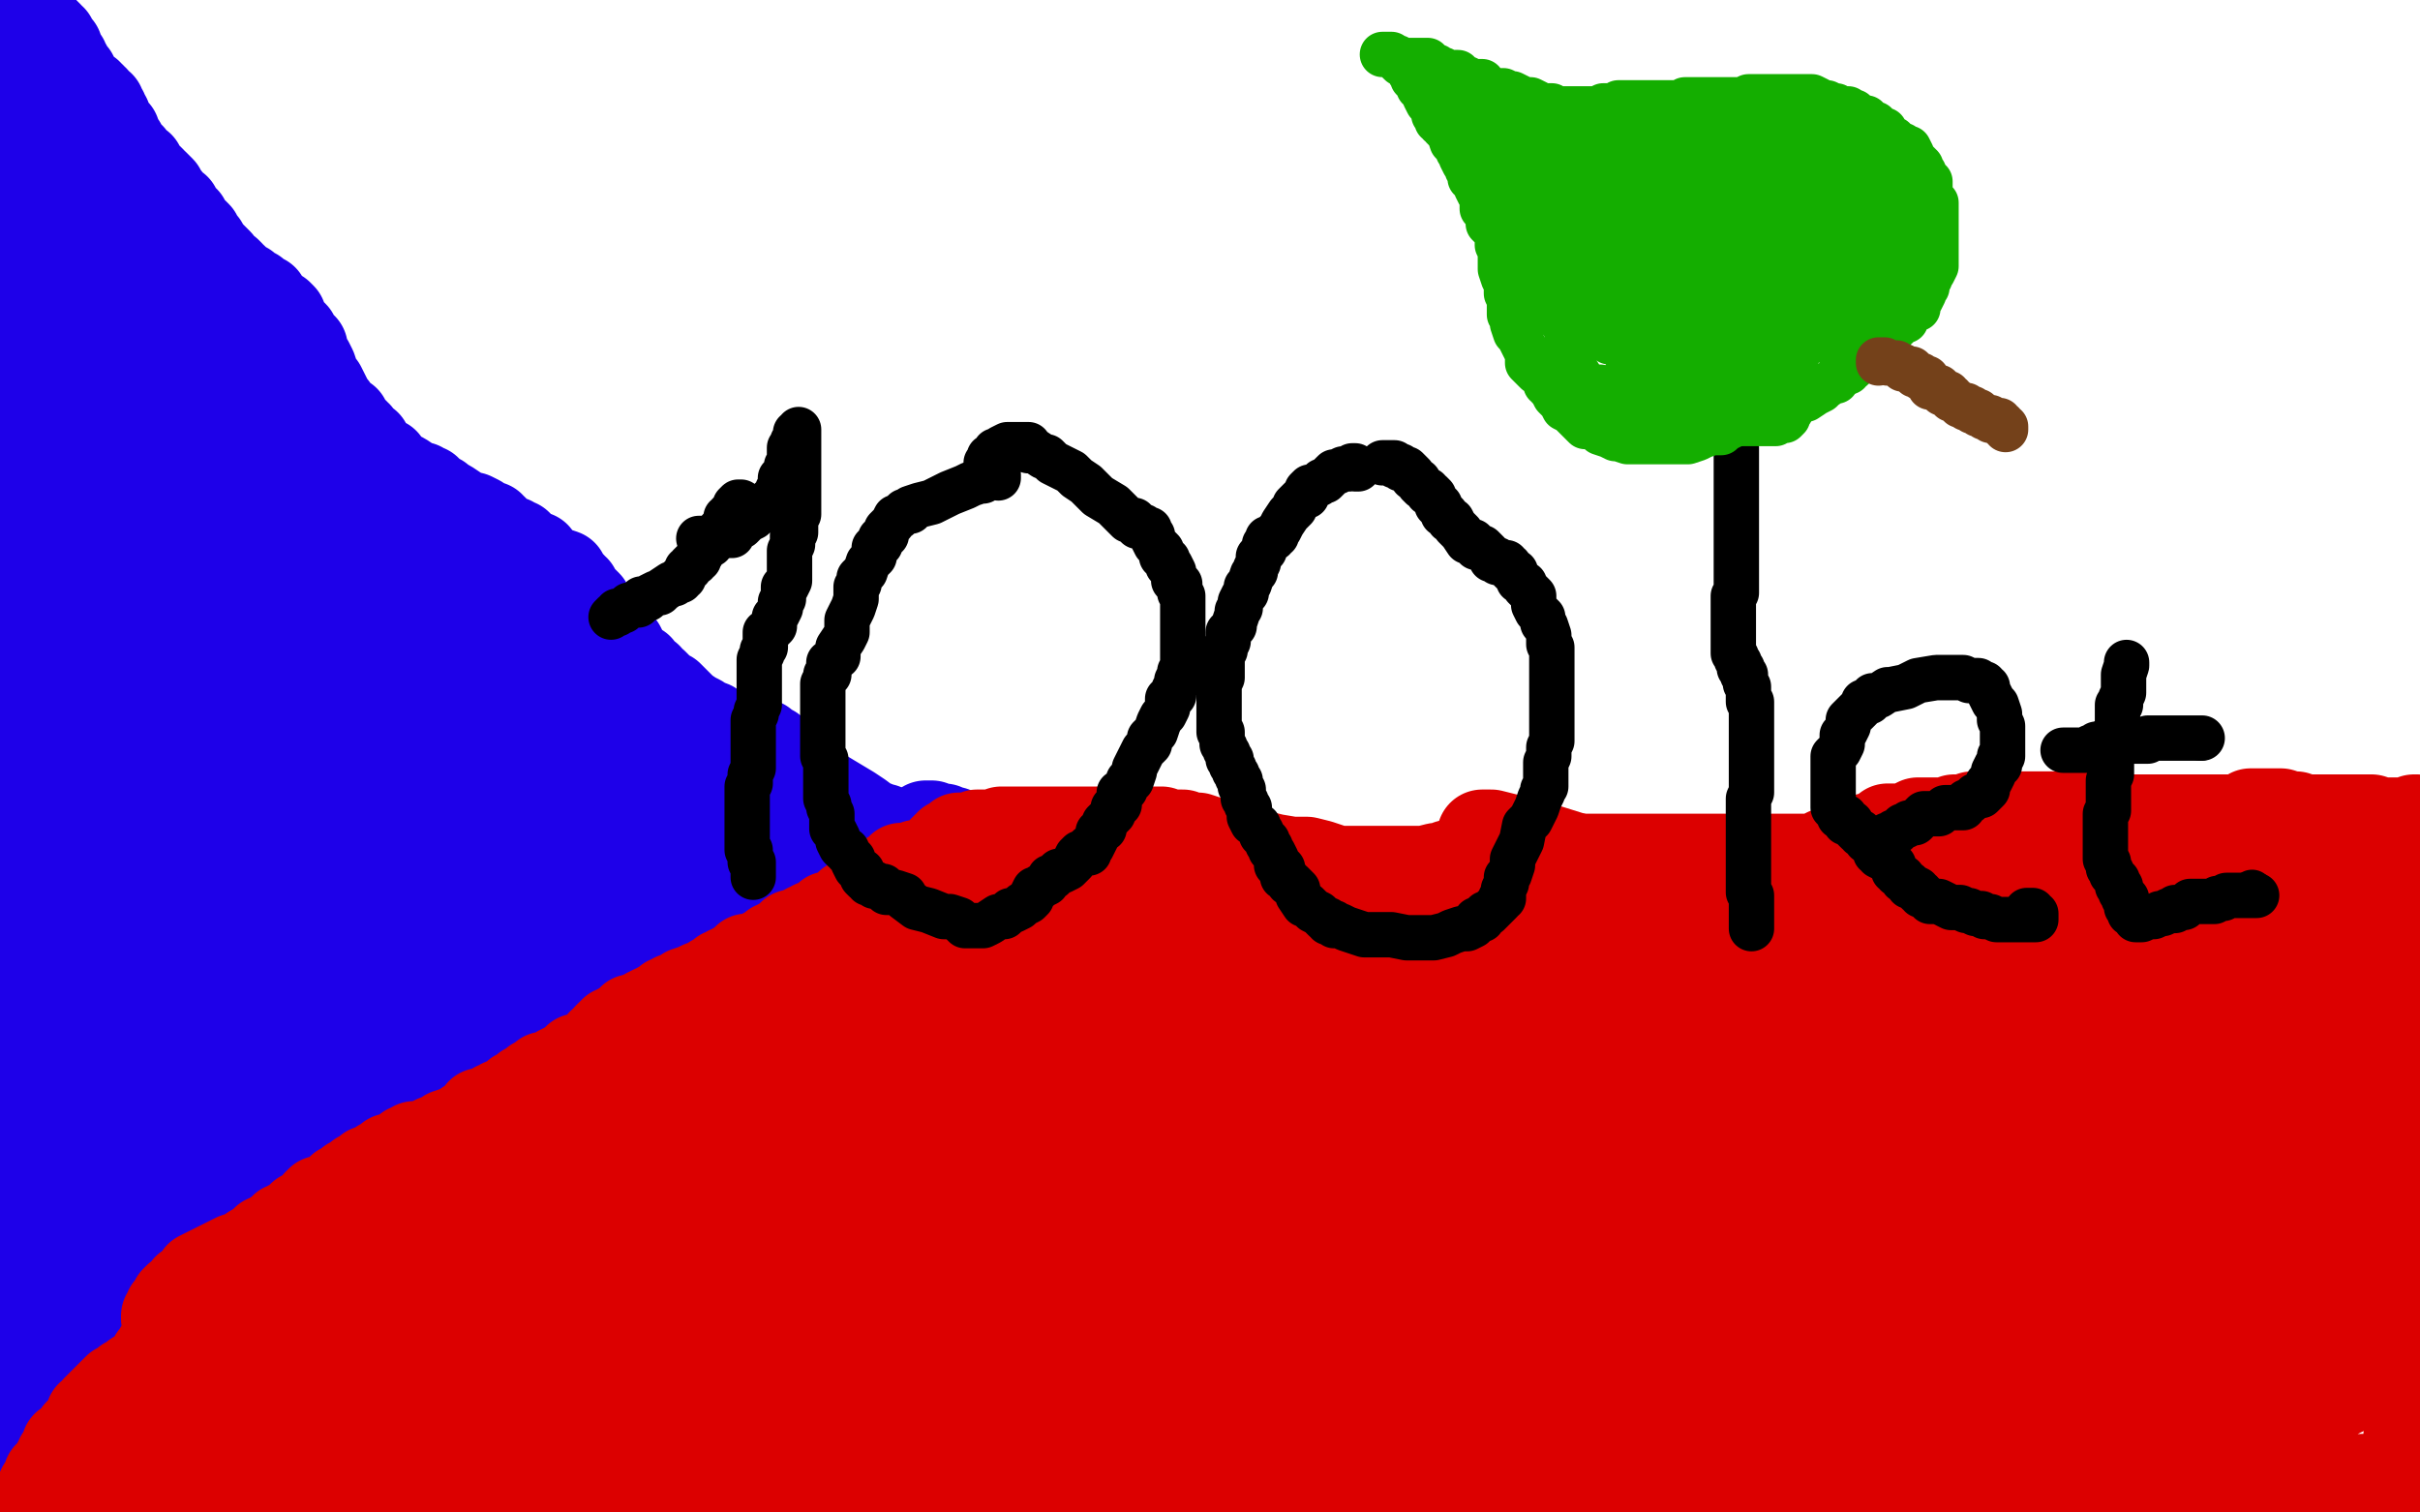
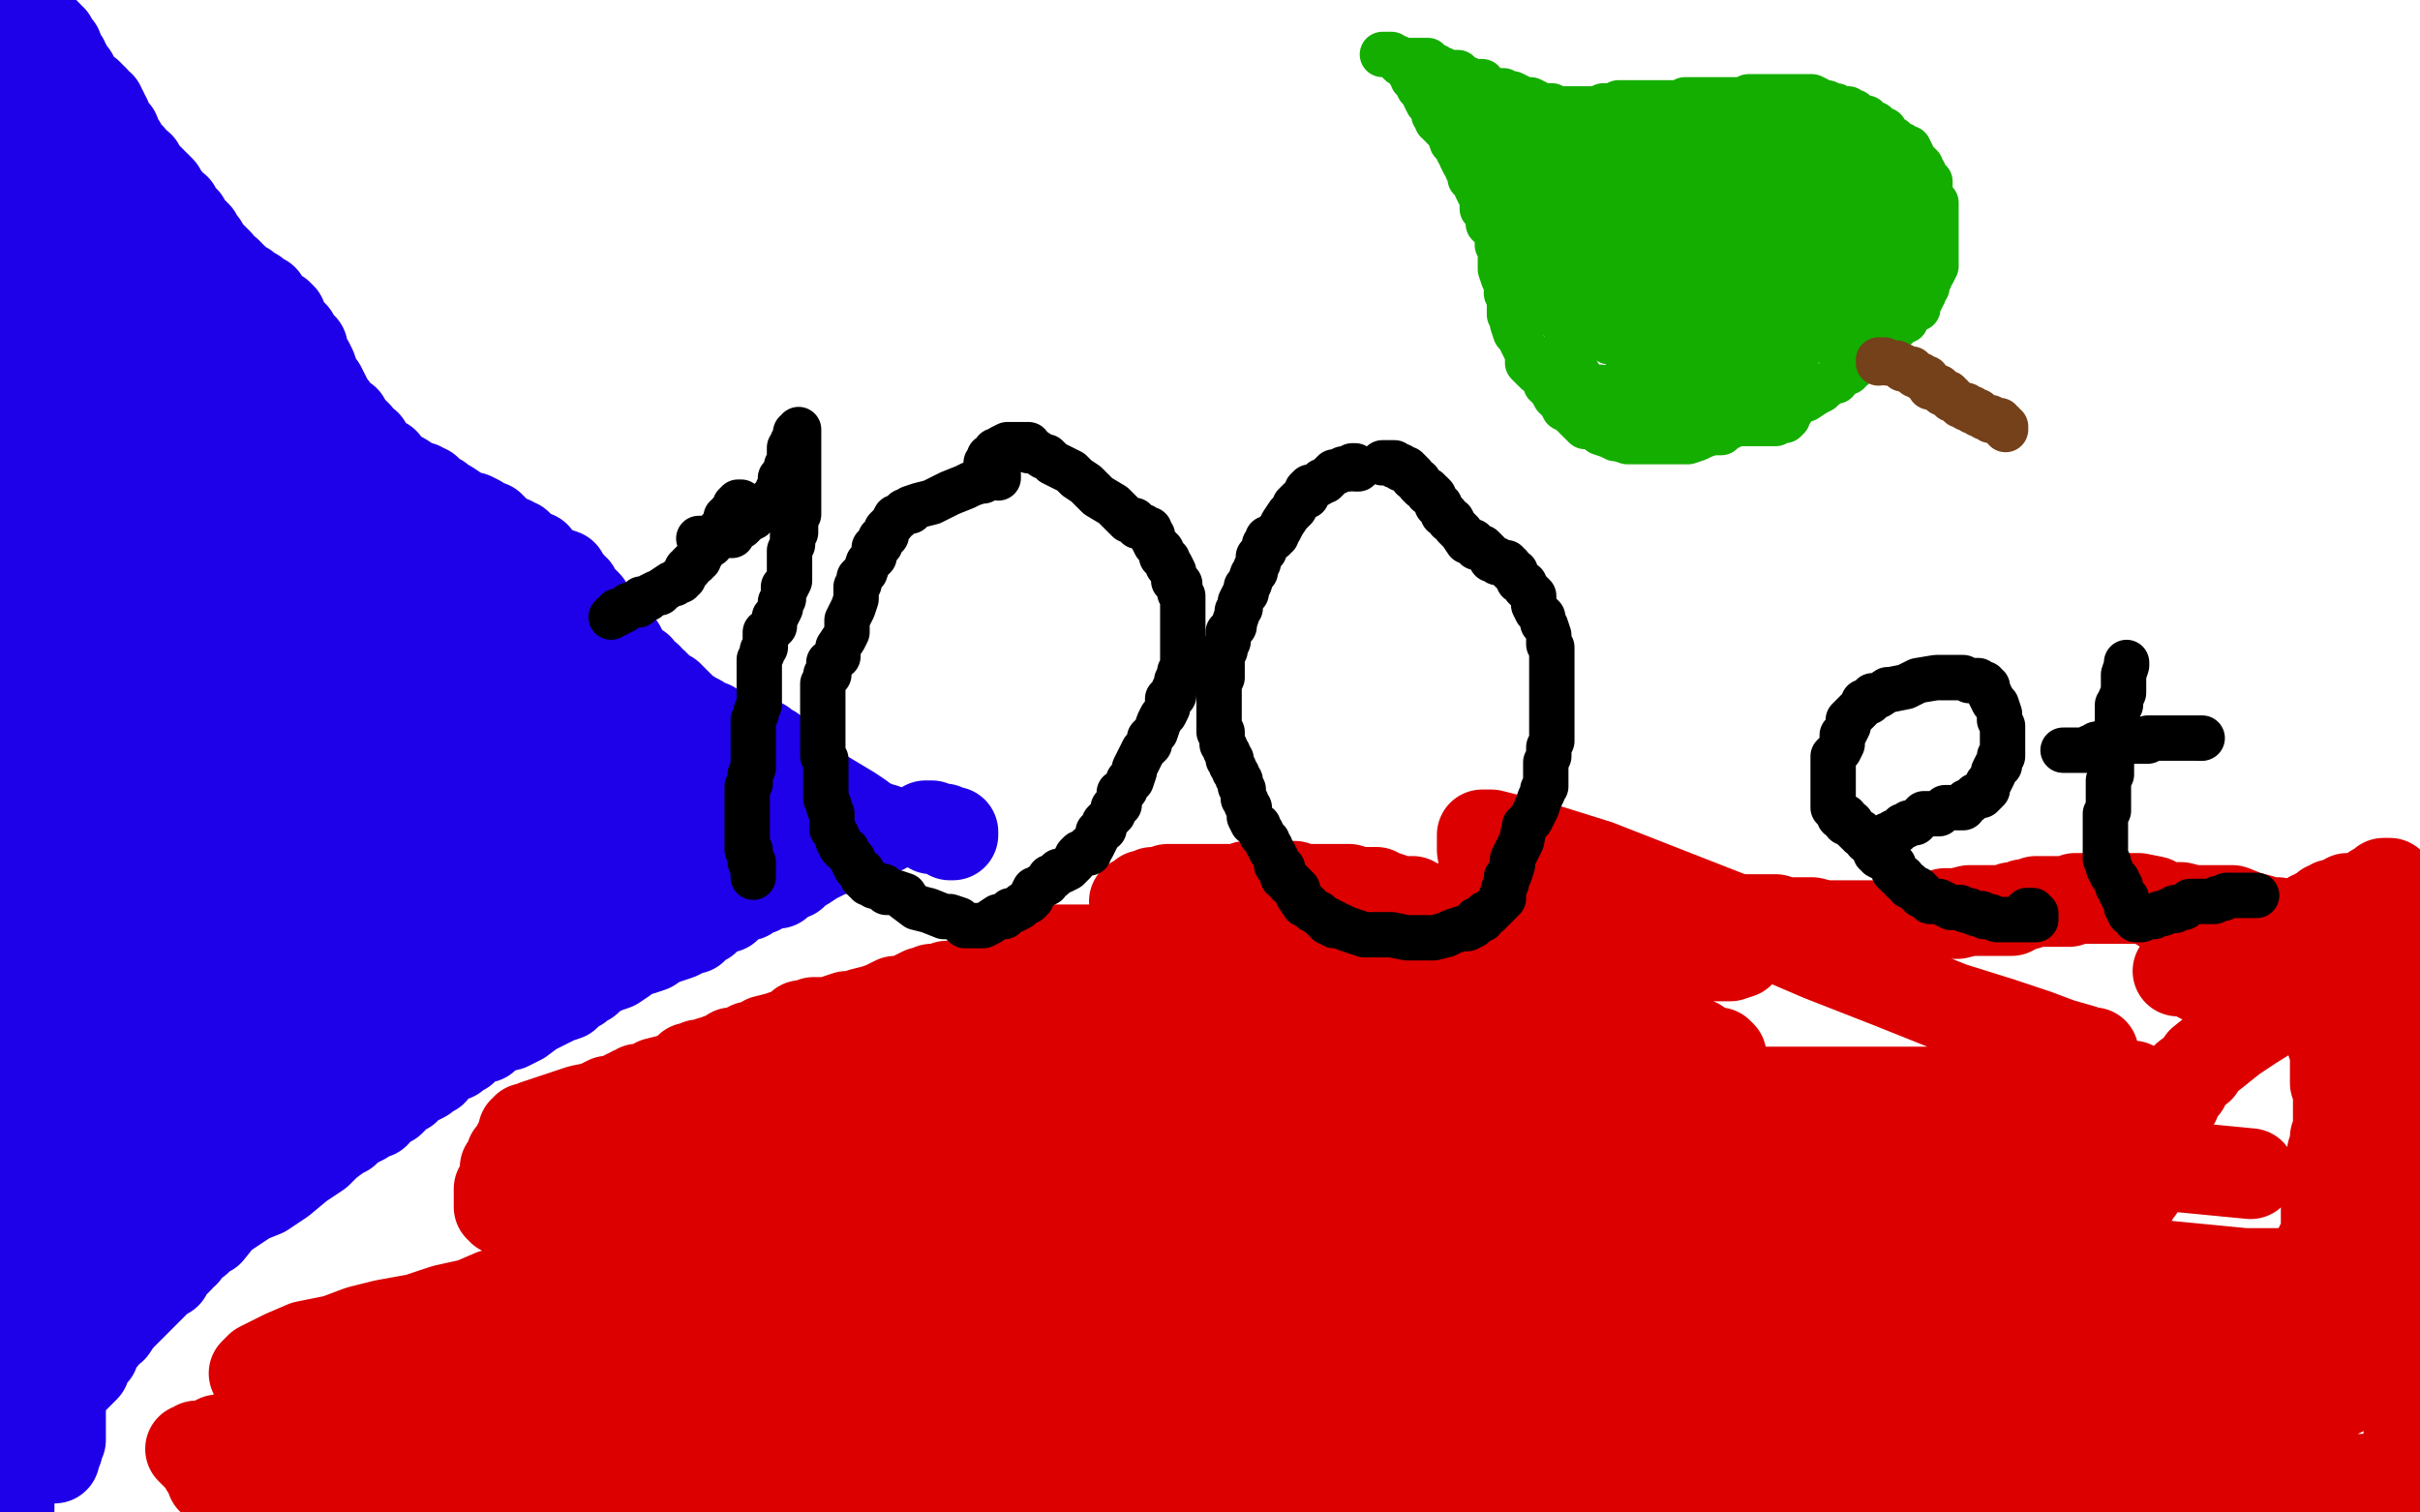
<svg xmlns="http://www.w3.org/2000/svg" width="800" height="500" version="1.1" style="stroke-antialiasing: false">
  <desc>This SVG has been created on https://colorillo.com/</desc>
-   <rect x="0" y="0" width="800" height="500" style="fill: rgb(255,255,255); stroke-width:0" />
  <polyline points="9,5 10,5 10,5 11,5 11,5 11,6 11,6 12,6 12,7 11,7 10,7 9,7 8,7 7,7" style="fill: none; stroke: #1e00e9; stroke-width: 5; stroke-linejoin: round; stroke-linecap: round; stroke-antialiasing: false; stroke-antialias: 0; opacity: 1.0" />
  <polyline points="11,7 12,7 12,7 13,9 13,9 14,10 14,10 16,12 16,12 16,13 16,13 17,13 17,13 17,14 17,14 18,15 18,15 19,16 19,16 19,18 19,18 20,19 20,19 21,20 21,20 21,21 21,21 21,22 21,22 22,22 23,24 23,25 24,25 24,27 24,28 25,28 26,29 26,30 27,30 27,31 29,31 29,32 30,32 30,33 31,33 31,34 32,35 33,35 33,36 33,37 34,37 34,38 34,39 35,39 35,41 36,42 37,43 37,44 38,44 38,45 38,46 38,47 39,47 39,48 40,48 40,49 40,50 41,50 41,51 42,51 42,52 43,52 43,53 43,54 44,54 44,55 45,55 46,55 46,56 47,58 48,59 49,59 50,60 50,61 51,61 52,62 53,63 53,64 55,66 56,68 58,69 58,72 59,72 61,73 61,74 61,75 62,75 63,76 63,77 64,77 65,78 65,79 66,80 67,81 67,82 69,84 70,85 72,87 72,88 73,89 75,90 76,91 76,92 77,92 78,93 78,94 79,94 79,95 80,95 81,95 81,96 82,96 82,97 83,97 84,97 84,98 85,99 87,99 87,100 87,101 88,101 88,102 89,102 90,103 91,104 92,104 93,105 93,106 94,108 95,109 96,110 97,111 97,112 98,113 98,114 100,115 100,116 101,119 102,120 103,122 104,125 105,127 106,128 107,130 108,132 109,134 110,135 110,136 112,138 113,139 114,139 114,141 116,142 116,143 117,143 117,144 118,144 119,146 120,147 121,147 121,148 121,149 123,150 123,151 127,153 128,155 131,157 133,158 136,160 137,161 138,161 139,161 139,162 140,162 141,162 141,163 142,163 143,164 145,165 146,166 148,167 151,169 154,171 156,171 158,172 158,173 159,173 161,174 162,174 162,175 163,175 163,176 164,176 165,177 166,178 167,179 168,179 169,179 170,180 171,180 172,181 173,182 174,183 175,184 177,184 178,186 181,188 182,189 183,189 186,190 186,191 187,192 188,193 189,194 189,195 190,195 190,196 191,197 192,198 193,199 194,200 194,203 196,203 196,204 198,206 198,207 199,208 200,208 201,210 201,211 202,212 204,213 205,214 206,216 207,218 208,219 209,221 211,221 211,222 211,223 213,224 214,224 215,226 216,226 217,227 218,229 219,229 221,230 222,231 223,232 225,234 226,235 229,237 231,238 232,239 235,240 237,243 239,243 240,243 240,244 241,244 242,244 244,244 246,244 246,245 247,245 250,246 251,246 252,246 252,247 253,247 255,248 255,249 256,249 256,251 257,251 258,251 259,252 259,253 261,253 263,256 266,257 269,260 271,262 276,265 281,268 284,270 288,273 289,273 291,274 292,274 291,274 290,274 289,274 289,275 288,275 287,275 286,275 285,276 284,276 283,276 283,277 282,277 282,278 281,278 280,278 279,279 278,279 277,280 276,281 274,281 273,282 271,283 269,284 266,286 264,286 262,289 259,289 258,290 257,292 254,292 251,293 251,294 249,294 247,296 245,296 244,297 242,298 241,298 240,298 240,300 238,300 237,300 235,302 234,302 233,303 233,304 232,304 231,305 230,306 229,306 229,307 227,307 226,308 224,309 221,310 218,311 215,313 212,314 208,315 206,317 203,319 200,320 198,321 196,322 195,323 194,324 192,325 191,326 189,327 187,329 184,330 180,332 176,334 172,337 168,339 163,340 162,341 160,343 158,343 157,344 156,344 155,344 154,345 153,346 153,347 152,347 151,348 150,349 148,349 147,350 145,351 143,354 142,354 140,356 138,357 136,358 134,360 133,360 129,364 127,364 124,368 122,368 120,370 116,372 114,374 112,375 108,378 105,381 99,385 93,390 87,394 82,396 76,400 73,402 69,407 67,408 65,410 63,411 62,412 61,412 61,413 61,414 60,414 59,416 58,417 56,418 55,421 53,421 52,423 49,426 47,428 45,430 41,434 39,436 37,439 34,441 34,442 33,443 32,444 31,445 31,447 30,448 28,449 28,452 26,454 24,456 20,459 18,462 14,466 11,469 7,470 5,472 4,473 3,474 2,475 1,476 1,477 1,479 0,479 0,480 0,481 0,482 0,483 0,484 0,485 0,487 0,488 2,489 2,490 2,491 2,493 2,494 3,494 3,496 3,497 3,498 3,499 2,499 2,498 2,496 2,493 3,491 3,487 5,483 7,478 8,471 10,468 11,465 12,461 13,460 13,459 13,457 13,455 14,455 14,454 15,454 15,452 15,450 16,449 17,447 17,445 17,443 18,441 18,438 19,436 19,433 19,432 19,430 19,429 19,427 19,426 19,425 19,424 19,423 18,422 17,421 17,419 17,417 17,414 17,411 17,409 15,408 15,406 15,404 15,402 15,401 14,400 14,399 14,397 14,395 14,394 14,393 14,391 14,389 14,387 14,385 15,382 16,379 16,378 16,377 16,376 16,375 16,374 16,372 17,371 17,369 17,368 17,366 17,365 17,363 18,362 18,361 18,359 19,357 19,356 19,354 19,350 19,347 19,342 19,339 19,336 19,334 19,333 19,331 19,330 19,328 20,327 20,326 20,324 21,321 21,320 21,318 21,316 21,315 21,312 21,311 21,309 21,308 21,307 21,306 21,305 21,304 21,302 20,301 20,300 20,299 19,297 19,296 19,294 18,294 17,292 17,290 16,288 15,287 15,285 14,285 14,284 13,284 13,283 13,282 12,282 12,281 12,280 11,278 11,277 11,276 11,275 11,276 11,277 12,279 12,281 12,284 13,286 13,289 13,292 13,295 13,298 13,301 13,304 13,306 13,309 13,311 13,314 13,317 13,321 12,323 12,326 11,329 10,333 10,335 8,338 8,341 8,345 8,350 7,354 7,358 7,360 7,363 7,365 7,367 7,369 7,370 7,371 7,372 7,373 7,375 6,377 6,381 6,383 6,386 6,389 6,392 6,395 6,398 7,401 8,404 8,406 8,409 9,411 9,414 10,419 10,421 10,424 11,426 13,431 15,438 17,443 17,447 17,450 18,452 18,455 19,458 19,459 20,461 20,462 20,464 20,465 20,467 20,468 20,469 20,471 20,473 20,476 19,477 19,479 18,480 18,481 18,482 17,482 16,482 15,480 12,480 11,477 9,475 9,474 8,468 7,461 7,455 6,449 6,440 6,432 7,425 8,419 10,410 12,404 13,400 13,395 14,391 14,388 14,384 15,380 15,378 16,376 17,374 17,372 17,371 17,368 17,366 17,364 17,362 17,360 17,358 17,354 17,352 17,349 17,346 17,343 17,341 18,338 19,335 19,333 19,329 20,327 20,325 21,322 21,318 22,315 22,312 24,308 24,305 24,302 25,300 25,297 25,293 25,289 25,285 25,282 25,279 25,276 25,273 25,270 25,267 25,265 25,264 25,262 25,260 25,258 25,254 25,251 25,248 25,245 25,242 24,241 24,239 24,238 24,237 24,235 23,233 22,232 22,231 22,230 20,230 20,228 18,226 17,226 17,225 17,224 16,224 16,223 16,222 16,221 15,221 14,221 14,220 14,222 15,224 15,226 15,227 15,230 15,233 15,236 15,238 14,238 13,241 13,243 12,246 12,247 12,249 11,251 11,253 11,256 11,257 10,260 10,263 9,266 8,270 8,275 8,277 8,280 8,283 8,284 8,286 8,288 8,290 8,293 9,296 9,297 9,299 10,300 11,300 11,301 9,301 5,297 4,295 2,291 1,283 0,277 0,240 1,236 1,232 1,230 1,228 1,227 1,226 1,223 1,221 1,219 1,218 1,216 0,216 0,215 0,213 0,211 0,135 1,136 3,137 4,138 5,139 6,139 8,141 9,142 10,144 12,147 13,150 14,153 14,154 15,157 15,158 15,159 15,160 15,161 15,162 15,163 15,164 15,165 15,169 15,171 15,174 14,175 14,177 13,179 12,180 12,181 12,183 11,185 10,188 10,189 10,191 8,194 7,197 7,198 6,200 6,201 5,201 5,202 5,203 5,204 5,205 5,206 5,208 5,209 5,210 5,211 5,212 3,209 2,206 2,201 2,197 3,192 3,185 5,178 7,174 7,171 8,166 9,161 9,155 9,148 9,145 9,143 9,142 9,141 9,140 9,139 9,137 9,136 9,135 9,134 9,133 9,132 9,131 9,129 9,128 9,127 9,126 8,125 8,124 8,123 7,123 7,121 7,120 6,119 6,118 6,117 5,116 5,115 5,113 5,112 4,110 4,108 4,107 3,104 3,102 3,100 3,98 3,96 3,94 3,92 3,91 3,90 3,89 3,88 3,87 3,86 3,85 3,84 3,83 3,82 3,81 3,80 2,78 2,77 2,75 2,72 2,71 2,68 2,66 2,65 2,64 2,63 2,62 2,61 2,60 2,59 2,58 2,56 2,55 2,54 2,53 2,52 2,51 2,50 2,49 2,48 2,46 2,45 2,44 2,42 2,41 2,39 2,38 2,37 3,35 3,34 3,32" style="fill: none; stroke: #1e00e9; stroke-width: 30; stroke-linejoin: round; stroke-linecap: round; stroke-antialiasing: false; stroke-antialias: 0; opacity: 1.0" />
  <polyline points="3,21 3,22 3,22 4,23 4,23 5,24 5,24 6,26 6,26 6,27 6,27 6,28 6,28 7,28 7,28 8,29 8,29 8,30 8,30 9,31 10,31 10,33 10,34 10,35 11,35 12,38 13,39 13,40 13,41 13,42 14,42 14,43 15,45 15,46 17,48 17,49 17,50 18,50 18,51 18,52 18,53 19,53 19,54 20,54 21,54 21,55 22,55 23,56 24,56 24,57 25,58 26,59 26,60 26,61 27,61 27,62 28,62 28,63 28,64 29,65 30,66 30,67 31,68 32,68 32,69 32,71 32,72 32,74 33,74 33,75 33,76 34,77 34,78 34,80 34,81 34,82 35,82 35,83 35,84 35,86 36,86 36,87 37,87 37,88 37,89 38,89 38,90 39,90 39,91 40,91 41,91 41,92 42,92 42,93 42,94 43,94 43,95 45,96 45,97 46,97 47,98 47,99 48,99 48,100 49,100 49,101 49,102 50,102 51,103 52,104 53,104 54,104 54,105 55,105 56,105 56,106 57,106 58,106 58,107 59,107 60,108 61,108 62,109 63,109 63,110 64,110 64,111 66,112 67,114 68,114 69,115 70,115 70,116 71,117 72,118 73,119 73,120 74,120 74,121 75,121 75,122 75,123 76,123 77,124 78,125 79,126 80,127 81,128 81,129 82,130 83,130 84,131 85,132 86,132 87,133 88,134 88,135 89,135 90,135 90,136 91,137 92,139 93,141 94,142 94,143 96,144 97,145 97,147 99,147 99,148 99,149 100,149 100,150 101,151 101,152 102,153 103,154 103,155 104,155 104,156 105,156 105,157 106,159 107,159 107,160 107,161 108,161 108,162 109,163 109,164 111,166 112,167 113,168 116,170 116,171 117,172 119,173 119,174 120,175 120,176 121,176 122,177 122,178 123,178 124,179 125,179 126,181 127,181 128,182 129,182 129,183 129,184 130,184 131,185 131,186 132,187 133,187 134,187 135,188 135,189 137,190 138,190 138,191 139,191 140,192 141,193 143,193 144,194 144,195 145,195 146,196 148,196 149,197 152,198 152,199 154,199 156,201 158,201 160,203 163,205 164,205 165,205 165,206 166,206 167,206 167,207 168,208 168,209 169,209 170,211 170,212 171,212 171,213 171,214 172,214 173,214 173,215 174,216 175,216 176,217 176,218 177,219 178,220 179,220 180,221 180,222 181,223 182,223 182,224 183,224 183,225 183,226 184,226 185,226 185,227 186,227 186,228 187,229 188,229 188,230 189,230 190,230 191,232 194,233 195,235 198,235 199,237 201,238 203,238 203,239 204,239 205,240 206,241 207,241 208,241 209,242 210,242 210,243 211,243 213,243 213,244 214,245 215,245 216,246 217,246 218,247 219,248 220,248 221,248 222,249 222,250 223,250 224,251 225,251 226,253 227,253 229,253 229,254 230,254 231,256 232,256 233,257 234,257 235,257 235,258 236,258 236,259 237,259 238,259 239,260 240,260 241,263 242,263 243,263 244,264 245,264 247,265 247,266 248,267 249,267 250,267 251,267 251,268 252,268 253,268 254,268 256,269 256,270 255,270 254,270 254,271 253,271 252,271 251,271 251,272 250,272 249,272 249,273 248,273 247,273 246,273 245,275 244,275 243,275 242,275 242,276 241,276 240,276 239,276 238,277 236,278 235,278 234,279 233,280 232,280 231,280 229,281 228,281 227,281 227,282 226,282 225,283 223,283 222,284 220,285 219,286 217,286 216,288 215,288 214,288 213,290 211,292 208,293 205,297 200,301 198,303 194,306 192,308 190,309 189,310 188,311 187,311 187,312 186,312 185,313 184,313 183,313 183,314 182,314 182,315 180,316 179,317 178,317 177,318 176,319 174,319 172,321 171,322 169,324 167,325 165,325 164,327 162,327 161,328 160,328 157,329 157,331 156,331 154,332 152,334 151,334 149,334 148,335 146,336 144,337 143,337 142,338 140,339 138,340 137,341 135,341 133,342 130,344 130,345 129,345 128,346 127,346 126,346 126,347 125,347 125,348 123,348 123,349 121,350 119,351 116,352 115,353 112,353 111,355 109,355 107,356 105,358 104,358 102,360 99,360 98,361 96,362 93,364 89,365 86,366 84,368 82,369 80,370 77,370 77,372 75,372 74,374 73,374 71,374 69,375 69,376 68,376 67,377 66,377 64,378 63,380 61,380 59,381 58,382 56,383 55,384 53,385 52,385 51,387 50,387 49,387 49,388 49,389 48,389 48,390 47,390 46,390 46,392 45,392 45,393 45,394 43,395 42,396 41,397 41,398 40,398 40,399 39,399 39,400 39,401 37,404 36,405 36,406 35,408 35,409 34,410 34,411 33,413 32,415 32,416 31,416 31,418 31,419 30,419 30,420 30,421 30,422 30,423 31,423 31,421 32,419 32,417 33,414 34,409 35,405 37,402 37,400 38,397 39,395 39,394 39,393 40,392 41,390 42,389 42,387 42,386 43,383 44,380 44,378 45,375 45,373 45,372 45,371 45,370 46,370 46,369 45,369 44,368 44,367 43,367 42,367 42,366 40,366 38,364 37,362 36,361 34,359 34,357 33,356 33,353 33,352 32,351 32,349 31,347 30,345 30,344 30,342 30,341 30,339 30,337 30,336 30,335 30,334 30,333 30,332 31,331 31,329 32,326 32,324 32,323 33,321 33,319 34,319 34,318 35,316 35,315 36,314 36,313 36,312 37,311 37,309 38,307 38,305 38,304 39,302 40,301 40,299 40,297 40,295 40,294 40,293 40,292 41,291 41,290 41,289 41,286 41,285 41,284 41,283 41,282 41,281 41,280 41,279 41,278 41,276 40,276 40,275 40,274 40,273 40,272 40,271 40,269 39,268 39,267 39,266 39,265 39,263 39,261 38,259 38,257 38,255 38,253 38,251 37,249 37,246 37,245 37,242 37,241 37,240 37,239 37,238 37,237 37,235 37,233 37,232 37,231 37,228 37,225 37,223 37,222 37,221 37,220 37,219 37,218 37,216 37,215 37,213 37,211 37,209 37,205 37,204 37,202 37,200 37,199 37,197 37,196 37,193 37,192 37,190 37,189 36,188 36,187 36,186 36,185 35,184 35,183 35,182 34,182 34,181 34,180 33,180 32,180 31,180 31,181 29,185 28,187 26,190 24,192 23,195 23,196 22,197 21,200 20,203 19,207 17,208 17,209 17,211 16,213 14,215 14,217 14,220 12,223 11,228 10,230 9,232 9,234 8,234 8,235 9,234 9,231 11,225 13,219 14,215 16,212 17,209 19,206 20,205 21,201 23,198 24,195 25,193 26,191 26,189 28,187 28,185 28,184 29,182 29,181 30,180 30,178 31,178 31,177 31,176 31,175 31,174 31,173 31,172 31,171 31,170 31,169 31,168 30,166 30,165 30,164 30,163 30,161 30,160 30,159 30,158 30,156 30,154 30,151 30,149 30,147 31,144 32,142 32,139 32,138 32,136 32,135 32,134 32,132 32,130 32,128 32,127 32,125 32,123 32,120 31,119 31,117 31,115 31,114 31,113 30,112 30,111 30,110 30,109 29,108 29,106 29,104 29,101 29,99 29,97 28,93 27,92 26,91 26,89 26,88 25,87 25,86 25,85 25,84 24,84 24,83 24,82 24,81 23,81 23,80 23,82 23,84 23,86 23,89 24,92 24,93 24,96 24,97 25,97 25,98 25,99 26,99 26,100 27,100 27,101 28,101 28,102 29,102 30,103 31,103 32,104 32,105 32,106 33,108 34,108 34,109 35,109 35,110 35,111 37,112 38,115 40,116 40,117 40,118 42,118 43,120 44,121 44,123 45,124 46,124 46,125 46,126 47,126 48,127 49,129 50,129 50,130 52,132 53,134 54,135 55,137 56,138 57,139 58,140 59,141 60,143 61,143 62,143 62,144 63,144 64,145 65,146 66,146 66,147 67,147 68,148 70,149 71,150 73,151 75,153 77,153 80,155 84,158 88,159 91,160 95,163 98,164 100,166 101,166 103,168 105,168 106,170 107,170 107,171 108,171 108,172 109,172 110,172 110,173 112,173 112,174 113,175 113,176 114,176 115,176 116,177 117,179 119,180 120,181 122,183 124,184 125,186 127,186 129,188 130,189 131,190 133,191 133,193 135,194 136,195 137,196 139,197 139,198 141,199 142,200 142,201 144,202 146,203 148,206 150,207 152,209 154,210 155,211 156,211 157,212 158,212 158,213 159,213 160,214 161,216 164,216 166,218 169,220 170,222 173,223 178,226 179,228 181,228 182,229 183,229 183,230 185,230 186,232 189,234 190,234 192,236 194,236 196,238 197,238 198,239 199,240 200,240 200,241 201,241 202,242 203,242 204,242 204,244 205,244 206,245 206,246 207,247 207,248 207,249 207,250 207,251 207,253 206,254 205,255 205,256 204,258 203,259 203,261 201,263 200,265 200,267 199,268 198,268 198,269 198,270 198,271 198,273 198,274 197,275 196,277 196,278 196,279 196,280 196,281 196,282 195,283 195,284 195,285 193,286 193,287 192,288 192,289 191,290 190,291 189,291 189,292 190,292 191,292 195,290 200,288 204,286 211,282 215,280 217,279 217,278 218,278 219,277 219,276 220,276 221,276 221,275 221,274 221,273 221,272 222,272 222,271 220,272 217,273 214,276 208,278 203,281 197,284 192,287 186,290 184,293 180,293 174,296 170,300 168,302 165,303 163,304 162,305 161,306 158,307 157,308 155,309 153,310 151,312 149,312 148,313 145,315 145,316 142,317 140,317 138,317 136,320 134,321 131,322 127,324 125,325 122,328 118,329 114,332 111,334 109,336 107,337 105,339 102,340 101,342 99,343 97,344 95,345 94,347 91,347 90,349 88,349 85,351 83,352 81,354 79,355 77,356 76,356 75,357 72,359 68,361 67,362 65,363 63,364 62,365 61,366 59,367 58,368 57,369 56,369 55,369 54,370 54,371 53,371 53,372 52,372 51,372 51,371 50,370 49,369 49,367 49,364 49,363 49,360 49,356 50,354 51,352 51,350 52,345 52,342 52,340 52,338 53,335 54,333 54,331 54,330 54,329 55,326 56,326 56,325 56,323 57,322 58,321 58,320 58,319 59,318 59,316 59,315 60,314 60,312 61,311 61,310 61,309 61,308 62,307 62,306 62,305 63,303 63,302 63,301 63,299 63,297 63,295 63,293 63,292 63,290 63,287 64,285 64,284 64,283 64,282 64,281 65,280 65,279 65,277 65,276 65,275 65,273 65,272 64,271 64,269 64,267 64,265 63,264 61,262 61,261 61,260 61,257 61,256 60,255 60,254 60,253 60,252 60,251 60,249 60,247 60,246 60,243 60,242 59,239 59,236 59,234 59,231 59,230 59,228 59,226 59,225 58,222 58,221 58,220 58,219 58,217 58,216 58,215 58,213 58,212 58,211 58,210 58,208 58,207 57,205 57,203 57,202 57,201 56,199 56,197 56,195 55,194 55,192 54,191 53,188 53,185 53,184 53,181 53,179 52,177 52,175 52,172 51,171 51,169 51,167 50,164 50,162 50,160 50,158 49,158 49,156 49,155 49,154 49,153 49,152 49,151 49,149 49,148 48,148 48,149 49,150 52,153" style="fill: none; stroke: #1e00e9; stroke-width: 30; stroke-linejoin: round; stroke-linecap: round; stroke-antialiasing: false; stroke-antialias: 0; opacity: 1.0" />
  <polyline points="52,155 53,159 54,160 54,161 56,163 57,164 58,165 59,165 60,165 61,167 63,167 64,168 66,169 68,169 68,170 69,170 70,170 71,170 71,171 72,171 73,172 74,172 74,173 75,173 76,174 78,174 80,175 81,176 82,176 82,177 85,178 85,179 86,179 87,180 88,180 88,181 89,181 89,182 90,182 90,183 92,184 94,185 94,186 95,187 96,187 97,188 98,188 98,189 99,189 99,190 100,190 100,191 101,191 102,192 102,193 103,194 104,194 105,195 106,195 106,196 107,197 108,198 109,198 109,199 110,200 111,200 112,200 112,201 113,201 114,201 115,202 116,203 117,204 120,206 121,207 122,208 123,209 124,209 125,209 125,210 126,210 126,211 127,211 128,211 128,212 129,212 130,213 130,214 131,214 132,215 133,216 133,217 134,217 134,218 135,218 136,220 137,221 138,221 139,223 141,223 142,225 143,225 143,226 144,226 146,228 146,229 147,230 148,231 148,232 149,233 150,234 150,235 151,235 152,235 152,236 153,236 154,237 154,238 156,238 156,239 157,240 158,241 159,242 161,243 162,244 162,245 164,246 164,247 165,247 166,247 167,247 167,248 168,248 168,249 169,249 171,249 171,250 173,250 174,250 174,251 175,251 176,251 177,252 178,252 179,252 180,252 181,253 181,254 182,254 183,254 184,254 185,254 186,255 186,256 185,256 184,257 182,259 180,260 179,261 178,262 177,264 175,264 175,266 173,266 173,268 172,268 171,269 170,269 169,269 169,270 168,270 168,271 168,272 166,274 164,276 163,278 162,280 161,280 160,281 160,282 159,282 158,282 157,282 157,284 155,285 154,286 152,286 151,287 149,288 148,289 147,290 145,291 145,292 142,294 141,294 140,294 138,297 136,297 135,298 134,299 132,299 132,300 131,300 131,301 130,302 128,302 128,303 127,303 126,304 125,305 124,305 123,306 121,307 119,308 116,309 114,311 111,313 110,313 107,315 106,316 105,316 105,317 104,317 104,318 103,319 102,320 101,320 100,320 99,320 98,322 97,322 95,322 95,323 94,323 93,325 91,325 89,327 88,327 86,329 84,330 84,331 83,331 82,332 81,332 81,333 79,334 78,334 78,335 77,335 75,336 74,337 74,338 73,338 72,338 72,339 71,339 71,340 70,340 71,340 72,340 74,338 75,336 78,333 79,330 81,328 81,327 83,325 83,324 83,323 83,322 84,322 84,320 85,318 86,318 86,317 87,316 87,315 88,313 89,312 89,311 89,308 90,307 91,306 91,304 91,303 91,302 91,301 92,301 93,300 93,298 95,297 98,295 100,293 101,292 104,291 106,289 107,288 109,287 111,287 111,286 113,285 115,285 117,285 118,284 120,283 122,283 124,282 126,281 127,281 129,280 132,279 133,278 134,278 136,277 137,276 138,276 139,275 140,275 141,275 141,274 140,274 138,275 134,277 131,278 125,280 120,284 116,286 113,287 110,288 109,289 118,288 125,285 135,280 144,274 150,272 154,269 157,267 159,265 160,264 162,261 162,260 164,259 164,256 164,255 165,255 165,254 165,253 164,253 163,253 160,253 154,255 150,257 143,259 135,262 125,265 117,270 108,273 100,277 94,280 89,282 87,283 87,284 87,285 88,284 92,283 97,281 103,275 112,268 120,262 128,255 133,252 137,249 140,245 141,244 141,243 140,243 136,245 130,248 124,251 115,255 104,259 95,264 88,269 81,272 75,275 73,276 70,278 69,279 73,276 81,270 91,263 100,257 112,250 121,244 130,239 135,235 139,234 140,232 141,232 140,232 139,232 134,234 127,237 119,240 111,245 100,249 92,253 84,256 75,258 71,260 68,261 67,261 69,259 73,251 79,244 87,236 94,231 103,225 110,220 113,219 115,218 114,218 110,218 103,220 98,221 91,225 85,227 78,230 76,231 74,232 75,232 78,229 83,225 90,220 95,215 101,209 107,204 111,201 112,200 113,200 111,200 107,200 100,203 92,206 85,208 76,211 71,212 67,214 66,215 65,215 64,215 66,212 66,209 69,204 72,200 73,198 75,198 75,197 74,197 74,199 72,199 72,200 73,199 73,197 73,195 73,194 73,193 73,197 73,205 73,210 73,215 73,221 73,227 73,235 73,240 73,244 73,246 73,247 73,248" style="fill: none; stroke: #1e00e9; stroke-width: 30; stroke-linejoin: round; stroke-linecap: round; stroke-antialiasing: false; stroke-antialias: 0; opacity: 1.0" />
  <polyline points="67,252 67,251 67,251 64,249 64,249 62,248 62,248 60,247 60,247" style="fill: none; stroke: #1e00e9; stroke-width: 30; stroke-linejoin: round; stroke-linecap: round; stroke-antialiasing: false; stroke-antialias: 0; opacity: 1.0" />
  <polyline points="306,273 307,273 307,273 308,273 308,273 308,274 308,274 309,274 309,274 310,274 310,274 311,274 311,274 312,274 312,274 313,275 315,275 315,276 314,276" style="fill: none; stroke: #1e00e9; stroke-width: 30; stroke-linejoin: round; stroke-linecap: round; stroke-antialiasing: false; stroke-antialias: 0; opacity: 1.0" />
-   <polyline points="317,277 318,277 318,277 319,277 319,277 320,277 320,277 322,277 322,277 323,277 323,277 325,277 325,277 327,277 327,277 329,277 329,277 330,278 333,278 335,278 336,278 338,278 339,278 340,278 341,278 342,278 343,278 344,277 345,277 346,277 347,277 348,277 349,277 350,277 350,276 351,276 352,276 353,276 354,276 355,276 356,276 358,276 360,276 362,277 366,278 368,278 369,279 370,279 371,279 372,279 373,279 374,279 374,280 375,281 376,281 378,281 380,282 382,282 383,282 384,282 385,282 386,282 388,282 390,282 392,283 395,283 398,283 400,283 403,284 405,284 406,285 407,285 408,285 409,285 411,285 413,285 415,285 418,285 421,285 423,285 426,285 427,285 428,285 429,285 432,285 436,286 439,287 442,288 445,288 448,288 450,288 453,288 454,288 456,288 457,288 458,288 459,288 460,288 461,288 463,288 465,288 468,288 471,288 475,287 477,287 479,286 481,286 482,285 484,285 487,285 489,285 492,285 494,285 495,285 497,284 500,284 504,284 508,284 511,284 516,284 519,284 522,284 524,284 528,284 532,284 534,284 536,284 537,284 538,284 539,284 540,284 541,284 542,284 546,284 552,284 558,284 568,284 576,284 580,284 584,284 588,284 591,284 593,284 595,284 597,284 598,284 599,284 600,284 601,284 602,283 604,282 607,281 609,281 610,280 612,280 613,279 615,279 616,278 618,277 619,277 621,276 623,275 624,274 627,274 629,274 632,273 634,272 637,272 640,272 644,272 646,271 649,271 652,270 655,270 657,270 660,270 661,270 662,270 663,270 664,270 665,270 666,270 667,270 668,270 669,270 670,270 671,270 672,270 674,270 676,270 678,270 680,270 684,270 687,270 690,270 694,270 698,271 703,271 705,271 709,271 715,271 720,271 724,271 730,271 733,271 736,271 737,271 738,271 739,271 740,271 742,270 744,270 744,269 745,269 747,269 749,269 752,269 754,269 757,270 759,270 761,271 762,271 764,271 765,271 766,271 767,271 769,271 772,271 776,271 780,271 784,271 787,272 790,272 791,272 792,272 793,272 794,272 796,272 797,272 798,272 798,271 799,271 798,271 796,272 793,273 790,274 783,276 778,277 771,279 767,281 762,282 758,284 756,286 753,286 751,286 750,286 747,286 746,286 745,286 744,286 743,286 742,286 741,286 740,286 739,286 738,286 737,286 736,286 735,286 733,286 732,286 731,286 729,286 728,286 726,286 725,286 724,286 723,285 722,285 720,285 717,285 715,285 713,284 711,284 709,284 705,284 702,283 698,283 692,282 688,281 684,281 678,281 674,281 671,281 670,281 669,281 668,281 667,281 666,281 665,281 662,281 661,281 660,281 659,281 657,281 656,281 655,281 654,281 653,281 651,282 649,282 648,283 646,283 645,284 643,284 641,285 638,285 637,285 635,285 634,286 632,286 632,287 631,287 630,287 629,287 628,287 626,287 624,287 621,287 619,287 616,287 612,287 609,287 606,287 602,287 598,287 593,287 592,287 589,286 588,286 586,286 585,285 583,285 580,284 577,284 573,284 569,284 562,284 556,284 549,284 545,284 539,284 537,284 534,284 531,284 529,284 527,284 526,284 524,284 522,284 521,284 520,285 518,285 515,286 512,287 509,288 508,288 506,288 505,289 504,290 503,290 502,290 501,290 500,290 498,290 495,290 494,290 491,290 490,290 489,290 488,290 487,291 486,291 485,291 484,291 481,291 477,291 472,291 468,291 462,291 455,291 448,290 441,289 433,287 427,285 421,284 417,283 413,282 409,281 408,280 407,280 407,279 406,279 405,279 404,279 402,279 399,278 396,277 393,277 391,276 389,276 388,276 387,276 386,276 385,276 384,276 384,275 383,275 382,275 381,275 379,275 378,275 377,275 375,275 373,275 370,275 369,275 368,275 367,275 366,275 364,275 363,275 362,275 360,275 358,275 357,275 356,275 355,275 354,275 352,275 351,275 349,275 347,275 344,275 341,275 338,275 336,275 334,275 333,275 331,275 331,276 330,276 329,276 328,276 327,276 326,276 325,276 323,276 321,277 319,278 317,278 316,278 315,279 314,279 314,280 313,280 313,281 312,281 312,282 310,283 309,284 307,285 306,286 305,286 304,286 303,286 301,287 300,287 299,287 298,287 298,288 297,288 297,289 296,289 296,290 295,290 294,290 294,291 293,291 293,292 292,292 291,292 290,292 290,294 289,294 289,295 288,295 287,295 286,296 286,297 285,297 284,297 284,298 282,299 281,299 280,300 278,302 276,303 274,303 272,305 270,306 269,306 268,307 267,307 266,308 265,308 264,309 262,309 262,310 261,310 261,311 260,311 258,312 257,313 256,313 255,314 255,315 254,315 253,315 252,316 251,316 250,317 248,317 247,317 247,318 246,319 245,319 243,320 242,321 241,321 241,322 240,322 239,322 239,323 238,323 236,324 234,326 232,326 230,327 227,328 226,329 224,330 223,330 223,331 222,331 221,331 220,332 220,333 219,333 218,333 217,334 216,334 214,335 214,336 213,336 212,336 212,337 211,337 210,337 209,337 209,338 208,338 207,339 206,340 205,340 204,341 203,341 203,342 202,342 201,343 201,344 200,345 199,345 198,347 197,347 197,348 196,348 195,349 194,349 194,350 193,350 192,350 191,350 191,351 189,353 187,353 185,354 183,356 182,356 181,356 180,356 180,357 179,357 178,358 177,358 177,359 176,359 176,360 175,360 174,360 173,361 172,362 171,362 171,363 170,363 169,364 168,365 166,365 166,366 165,366 164,366 164,368 163,368 162,368 161,368 160,368 159,368 158,371 156,371 153,373 151,374 148,375 146,377 144,377 142,378 140,379 139,379 138,379 137,379 137,380 136,380 135,380 134,381 134,382 133,382 132,382 132,383 131,383 129,383 129,384 128,384 128,385 127,385 126,385 125,386 123,387 122,387 121,388 119,389 119,390 116,391 116,392 115,392 115,393 114,393 113,393 113,394 112,395 111,395 111,396 109,396 108,397 106,397 105,398 104,400 103,400 102,401 101,402 100,402 99,403 98,404 97,405 96,405 95,406 94,406 93,408 92,408 91,409 90,409 90,410 89,411 89,412 87,412 87,413 86,413 86,414 85,414 84,415 83,415 82,416 82,417 81,418 80,419 79,420 78,422 77,423 75,424 73,425 72,426 70,427 69,428 68,428 67,430 66,430 65,431 64,431 64,432 64,433 64,434 64,435 63,435 62,435 62,436 61,436 61,437 61,438 60,438 60,439 58,441 58,442 55,443 55,445 54,445 54,446 53,446 52,448 51,449 51,450 51,451 50,451 50,452 50,453 50,454 49,454 48,454 47,455 46,455 45,455 44,456 44,457 43,457 42,457 42,458 42,459 39,459 37,461 35,463 33,465 32,466 32,467 30,468 30,469 29,472 28,472 26,474 26,475 25,476 24,478 22,478 22,480 22,481 21,482 20,482 20,483 19,484 19,485 18,486 17,487 17,488 16,488 16,489 16,490 15,491 15,492 14,492 14,493 14,494 13,494 13,495 12,496 11,498 10,499 68,499 68,498 66,498 65,498 64,498 63,498 62,498 60,498 58,498 56,498 53,498 52,498 50,498 47,498 45,498 43,498 41,498 40,498 40,497 40,496 41,496 41,495 41,496 41,495 41,494 41,493 42,491 43,490 44,488 46,488 46,486 46,484 46,483 46,482 45,482 44,482 44,481 42,481 41,481 40,481 39,481 38,480 37,480 36,480 36,479 35,479 34,479 34,478 33,478 32,478 32,477 31,477 30,477 30,476 29,476 28,476 28,475 29,475 29,476 30,476 31,476 31,477 32,477 33,477 34,477 34,478 35,478 36,478 37,478 38,477 41,476 43,475 45,474 46,473 48,473 48,472 49,472 50,472 50,471 51,470 54,469 56,468 59,467 61,466 63,464 66,464 69,463 69,462 71,461 71,460 72,460 72,459 73,459 74,459 75,457 77,456 78,456 79,456 79,455 80,454 81,454 81,453 82,453 83,452 83,450 84,450 84,448 86,448 86,447 87,447 88,446 88,445 89,445 89,444 91,443 92,443 93,441 94,441 97,439 97,438 98,438 99,437 100,437 101,436 102,436 103,434 104,434 106,433 106,432 108,432 109,432 110,431 111,431 113,430 114,429 117,428 119,427 122,425 124,424 127,422 130,420 132,420 133,418 136,417 137,417 138,416 139,415 141,415 142,413 144,413 145,412 147,411 150,410 151,408 153,407 154,406 156,405 156,404 158,404 159,402 160,402 160,401 162,401 163,399 164,399 165,398 166,397 167,397 170,395 171,395 172,394 173,393 174,393 175,391 177,391 179,390 182,387 183,386 185,385 186,385 189,382 190,381 192,379 194,378 196,377 197,376 200,375 200,374 202,373 202,372 203,372 204,372 204,371 204,370 205,370 205,368 205,367 205,368 204,368 201,370 196,371 190,374 183,376 175,380 164,383 152,385 140,388 130,392 123,394 120,394 118,396 116,396 115,397 113,398 111,399 108,400 106,402 102,404 99,406 96,406 94,408 91,409 88,410 86,412 84,413 81,415 78,416 74,418 72,419 70,420 68,421 66,422 65,424 64,425 62,426 62,427 60,429 59,429 58,430 58,431 58,432 58,433 57,433 56,433 56,434 56,435 55,435 55,436 56,436 56,437 57,437 58,437 60,437 63,437 66,437 67,436 71,435 78,435 85,433 94,428 103,425 110,422 117,420 121,418 122,417 122,416 124,415 124,413 127,412 128,410 130,409 134,407 138,406 141,404 143,404 145,403 146,403 149,403 151,402 152,401 154,400 157,400 160,399 163,397 166,396 173,392 178,390 186,384 194,378 205,372 216,366 229,361 235,357 237,357 238,357 239,357 240,357 240,358 240,359 239,359 239,360 237,361 236,363 234,363 232,365 229,366 226,366 223,367 219,369 213,371 206,372 199,375 189,377 179,379 169,382 157,387 141,390 131,395 122,400 111,406 101,413 91,421 83,426 78,430 75,434 74,435 74,437 74,436 76,436 84,430 95,425 111,416 134,405 155,396 166,390 177,386 184,381 190,378 195,375 198,373 202,370 203,368 205,366 208,365 209,363 211,360 214,357 216,355 221,353 224,350 229,348 232,346 236,344 239,342 241,339 245,338 247,336 249,335 251,333 252,331 253,331 254,331 254,329 255,329 256,329 257,329 257,328 258,328 259,328 260,328 261,328 262,328 264,327 268,326 272,325 278,323 284,322 292,320 296,320 299,319 301,318 302,317 303,317 304,317 305,317 305,316 306,316 309,315 312,313 314,313 315,312 316,312 317,312 317,311 318,311 319,311 319,310 320,310 321,310 322,310 323,310 324,309 327,308 331,307 334,307 338,306 342,304 343,303 345,303 345,302 346,302 347,301 348,301 348,300 349,300 349,299 350,299 349,299 346,298 344,298 343,298 342,298 341,298 340,298 339,298 338,298 337,298 336,298 335,298 334,298 333,298 331,298 329,298 326,298 323,298 321,298 319,298 317,298 317,299 318,299 319,299 320,299 321,300 322,300 324,300 326,300 329,300 331,300 333,300 335,300 337,300 339,300 342,300 346,300 350,300 356,299 363,298 371,298" style="fill: none; stroke: #dc0000; stroke-width: 30; stroke-linejoin: round; stroke-linecap: round; stroke-antialiasing: false; stroke-antialias: 0; opacity: 1.0" />
  <polyline points="375,298 378,297 378,296 379,296 380,296 381,295 382,295 383,295 385,295 386,294 388,294 390,294 392,294 396,294 399,294 403,294 406,294 410,294 412,293 416,293 419,293 420,293 422,293 423,293 424,293 425,293 426,293 427,293 428,293 430,294 432,294 435,294 438,294 442,294 445,294 446,294 449,295 451,295 452,295 454,295 455,295 455,296 457,296 460,297 462,298 464,298 465,298 466,298 467,298 468,299 468,300 470,300 471,300 472,300 475,301 477,301 483,302 486,303 489,303 491,303 493,303 494,303 497,303 500,303 502,305 504,305 506,305 508,305 510,305 512,305 515,305 516,306 517,306 519,306 521,306 523,306 525,306 526,306 528,306 530,306 531,305 533,304 536,304 540,304 545,304 548,304 553,304 558,304 561,304 564,304 565,304 566,304 567,304 568,304 569,304 570,304 572,304 575,304 577,304 579,304 580,304 581,304 582,304 583,304 584,304 586,304 587,304 589,305 592,305 594,305 597,305 599,305 603,306 607,306 611,306 614,306 617,306 618,306 620,306 622,306 623,306 625,306 625,305 627,305 628,305 630,305 633,304 636,303 639,303 643,302 647,302 651,301 654,301 658,301 661,301 663,301 664,301 665,301 665,300 666,300 667,300 669,299 670,299 673,298 676,298 679,298 680,298 681,298 684,298 686,297 689,297 692,297 695,297 697,297 700,297 701,297 703,297 704,297 705,297 707,297 712,298 715,300 719,300 721,300 725,301 729,301 733,301 738,301 743,303 747,304 750,305 753,305 755,306 756,306 757,306 758,306 759,306 761,306 762,305 763,305 764,303 765,303 766,302 767,302 768,302 768,301 769,300 770,300 771,299 772,299 773,299 775,298 776,297 779,297 782,296 784,296 785,294 787,294 787,293 788,293 788,292 789,292 790,292 790,293 791,294 791,296 791,298 791,300 791,303 791,305 791,307 791,308 791,310 791,311 791,312 791,313 790,314 790,315 790,317 790,318 790,322 790,324 790,326 790,327 790,330 790,331 790,332 790,334 790,336 790,337 790,338 790,340 790,341 790,342 791,343 791,344 791,345 791,347 791,348 792,349 792,351 793,354 793,356 794,359 794,361 795,363 796,366 797,369 797,372 797,375 797,377 798,378 799,380 799,383 798,448 797,447 795,445 793,443 793,441 792,439 792,437 790,433 789,431 789,426" style="fill: none; stroke: #dc0000; stroke-width: 30; stroke-linejoin: round; stroke-linecap: round; stroke-antialiasing: false; stroke-antialias: 0; opacity: 1.0" />
  <polyline points="787,404 789,408 789,408 790,411 790,411 791,415 791,415 792,417 792,417 792,419 792,419 793,421 793,421 793,422 793,422 793,425 793,425 793,426 793,426 793,427 793,427 794,429 794,429 795,432 795,432 796,434 796,434 796,438 796,438 797,439 798,441 798,443 798,444 798,445 799,445 799,446 799,447 794,498 792,497 792,494" style="fill: none; stroke: #dc0000; stroke-width: 30; stroke-linejoin: round; stroke-linecap: round; stroke-antialiasing: false; stroke-antialias: 0; opacity: 1.0" />
  <polyline points="796,453 798,455 798,455 799,459 799,459 799,492 799,493 798,493 797,493 796,492 795,492 793,491 792,490 791,490 790,489 789,489 788,489 787,489 786,489 785,489 783,489 781,489 779,490 776,491 772,492 771,492 770,492 768,493 767,494 766,494 765,494 764,494 762,494 762,495 761,496 760,496 759,496 758,496 757,496 755,496 754,496 752,496 750,496 747,496 746,496 744,496 743,496 741,496 740,496 739,496 738,496 736,496 734,496 732,496 729,497 726,498 723,498 720,499 716,499 597,498 603,495 606,494 610,491 614,489 617,488 622,487 630,486 639,485 649,482 660,480 671,478 680,476 689,474 697,473 704,472 714,472 716,472 717,471 717,472 717,475 717,479 717,484 714,493 714,498 727,495 730,493 733,491 735,489 738,488 739,487 740,486 740,485 741,484 741,483 743,482 743,480 746,478 747,474 751,470 752,469 752,467 752,466 752,467 753,467 755,468 756,468 759,468 761,467 764,466 769,463 772,461 778,458 784,455 792,453 797,449 799,448 797,448 795,448 791,450 786,452 779,454 774,456 768,459 761,462 750,463 743,467 734,470 727,473 723,474 719,476 720,477 721,477 722,477 723,477 730,475 734,473 741,471 750,467 758,464 765,461 771,458 773,456 773,455 773,454 773,453 773,451 773,450 773,449 771,449 769,449 767,449 764,448 760,448 751,448 739,449 725,451 711,451 694,453 673,456 652,456 621,457 599,459 586,461 576,463 572,465 572,466 573,467 573,468 574,468 575,468 578,468 583,468 587,468 593,467 598,466 604,465 609,464 616,461 622,458 626,454 634,449 644,444 654,441 663,437 674,433 681,430 687,428 691,427 692,425 693,425 693,424 692,424 691,424 690,424 686,423 682,423 671,423 658,423 638,423 609,427 578,429 548,430 523,432 500,435 484,438 473,442 464,444 463,444 463,445 462,445 462,446 464,447 466,447 474,448 483,448 496,448 516,448 549,449 595,449 648,445 698,439 724,434 737,428 740,427 740,425 740,424 738,423 736,423 735,423 733,422 729,422 723,422 713,422 699,422 681,425 659,427 633,430 608,431 585,434 562,435 541,435 516,435 501,435 493,437 489,439 487,439 487,440 487,441 486,443 486,444 486,445 486,446 490,447 497,450 508,452 524,453 544,454 566,454 593,454 618,454 640,454 656,454 663,454 667,453 667,452 667,450 665,449 663,448 661,447 658,445 656,444 655,444 654,444 653,444 652,444 650,443 648,443 643,443 639,443 635,443 631,443 627,443 622,443 619,444 620,445 622,445 626,445 633,445 643,445 652,445 665,446 677,447 687,449 691,449 696,449 704,450 721,450 743,450 752,450 759,449 763,449 764,449 766,448 766,447 765,447 765,446 765,445 764,444 763,444 763,443 763,441 762,440 762,438 762,435 762,432 762,429 762,427 761,426 761,425 761,424 761,423 762,421 763,419 765,418 765,417 766,416 766,415 766,414 767,414 767,413 767,412 768,410 769,409 769,408 769,407 769,406 769,405 769,404 769,403 769,401 769,400 769,399 770,397 770,395 770,392 770,391 770,390 770,389 770,388 770,387 770,385 771,384 771,382 771,381 772,379 772,378 772,376 773,375 773,373 773,372 773,371 773,369 773,368 773,367 773,366 773,365 773,363 773,362 773,361 773,360 773,359 773,358 772,358 772,355 772,354 772,352 772,350 772,348 772,346 771,345 771,344 771,343 771,342 770,342 770,341 770,340 769,340 769,339 769,338 768,338 768,337 768,336 767,336 767,334 766,334 765,333 764,332 763,330 762,329 760,329 759,327 757,327 756,326 756,325 755,325 754,325 753,325 751,325 747,324 740,324 734,324 728,322 725,322 723,321 721,321 720,321 722,321 725,322 729,324 736,324 743,325 750,327 753,327 759,327 763,328 765,328 768,328 769,328 770,328 771,327 774,327 779,326 783,325 786,324 789,324 790,324 790,323 791,323 791,322 792,322 793,322 793,321 791,321 788,321 784,322 779,324 772,326 765,328 758,331 752,334 744,339 738,343 733,347 728,351 727,353 723,356 722,359 720,360 719,364 717,366 716,368 715,369 714,371 714,373 713,377 711,382 710,385 709,388 707,393 705,394 705,396 702,400 701,403 700,405 698,407 696,411 693,414 689,420 685,425 678,435 671,442 665,448 661,453 658,458 656,460 654,464 653,466 651,467 651,468 650,469 650,470 648,474 647,476 644,479 642,483 640,485 636,488 635,489 634,490 633,490 632,490 632,491 631,491 628,491 625,492 621,493 617,493 612,493 606,494 603,494 600,495 598,495 596,496 595,496 594,496 593,496 591,496 589,496 587,496 585,496 582,496 578,496 575,496 573,496 572,496 570,497 569,497 568,497 567,497 566,497 566,498 565,498 564,498 562,498 561,498 558,498 557,498 554,498 551,498 547,498 545,498 541,498 536,497 533,495 531,495 528,495 525,495 522,493 519,493 517,492 515,492 513,492 512,492 512,491 510,491 508,490 506,490 505,490 502,487 500,487 498,487 497,487 496,487 494,486 494,485 493,485 492,485 491,485 489,485 488,485 485,484 483,483 481,483 478,483 475,483 474,483 472,483 470,483 467,483 466,483 463,483 461,483 458,483 455,483 453,483 450,483 448,483 447,483 446,483 445,483 444,483 443,483 442,483 441,483 440,483 438,483 435,484 432,484 430,485 430,486 429,486 428,486 427,486 426,486 425,486 423,487 422,487 421,487 420,487 420,488 422,488 423,488 424,488 425,488 428,488 431,488 435,489 436,489 441,489 445,489 451,489 456,489 460,489 462,489 465,489 468,489 470,490 472,490 473,490 475,490 477,491 479,491 482,491 483,491 486,491 487,491 488,492 489,492 490,492 492,492 494,492 498,492 501,492 505,493 507,493 509,493 510,493 511,493 513,493 515,493 516,493 518,493 519,493 522,493 524,493 528,493 537,493 545,493 552,493 557,493 559,493 561,493 560,493 559,493 555,493 550,493 543,493 535,493 525,492 516,490 507,490 501,490 496,490 494,490 493,490 492,489 491,489 489,488 487,488 485,488 483,488 480,488 475,488 470,488 465,488 462,488 458,488 455,488 453,488 449,488 447,488 445,488 443,487 442,487 441,487 439,487 436,487 433,487 430,486 427,486 424,486 421,486 419,486 416,486 415,486 414,486 413,486 412,486 411,486 410,486 409,486 407,486 406,486 405,486 402,486 400,487 397,488 393,489 390,489 386,489 384,489 381,489 380,489 378,489 375,490 374,490 372,491 369,491 366,491 364,492 361,492 358,493 356,493 355,493 352,495 349,495 347,496 346,496 345,496 344,496 343,496 342,496 341,496 340,496 339,496 337,496 336,496 335,496 333,496 331,496 329,496 326,496 325,496 324,496 322,496 321,496 320,496 319,496 317,496 315,496 311,496 310,496 307,496 306,496 304,496 302,496 301,496 300,496 299,496 297,496 296,496 294,496 292,496 290,496 288,496 286,496 283,496 282,496 281,496 280,496 277,496 276,496 274,496 272,496 271,496 269,496 268,496 266,496 265,496 262,496 261,496 259,496 255,496 253,496 249,496 246,496 242,495 240,495 239,495 238,495 235,495 234,495 233,495 232,495 231,495 230,495 228,495 226,495 223,495 220,495 217,495 214,495 212,495 210,495 209,495 208,495 207,495 205,495 204,495 203,495 201,495 199,494 198,494 197,494 196,494 195,494 193,494 191,494 190,494 189,494 188,494 187,494 185,494 183,494 180,494 177,494 173,494 169,494 166,494 165,494 164,494 163,494 162,494 161,494 160,494 159,494 157,494 155,494 153,494 151,494 150,494 149,494 148,494 147,494 146,494 144,494 143,494 140,493 139,493 138,493 137,493 136,493 135,493 133,493 132,493 131,493 130,493 129,493 128,493 127,493 126,493 124,493 123,493 121,493 120,493 119,493 118,493 116,493 115,493 114,493 113,493 112,493 111,493 108,493 106,493 106,494 103,494 101,494 99,494 97,494 96,494 96,495 95,495 94,495 92,495 91,495 90,495 89,495 88,496 87,496 85,496 84,496 83,496 82,496 82,495 81,495 79,495 78,494 77,494 76,494 75,493 74,492 73,491 71,490 71,489 70,489 70,488 70,487 70,486 69,486 68,485 67,483 65,481 64,480 63,479 64,479 65,478 67,478 70,477 72,476 75,476 78,474 80,474 82,474 84,474 86,473 88,473 90,472 93,472 96,472 98,472 100,472 102,472 105,471 107,470 108,470 109,470 110,470 110,469 111,469 112,469 114,469 116,469 121,469 124,469 126,469 129,469 132,468 134,468 137,468 141,468 144,468 147,468 148,468 150,468 151,468 153,468 155,468 156,468 157,468 159,468 161,468 162,468 163,468 165,468 167,468 169,468 170,468 173,468 175,469 178,469 181,469 184,469 187,470 189,470 190,470 192,471 193,471 194,471 195,471 197,471 198,471 200,471 205,471 208,471 212,471 215,471 220,471 223,471 227,472 229,472 232,472 235,472 237,472 240,472 241,472 242,472 245,472 249,472 252,472 256,472 261,472 266,472 271,472 276,472 279,472 285,471 287,471 290,471 293,470 294,470 296,470 298,469 299,469 300,469 301,469 303,469 304,469 306,469 307,469 309,469 312,469 313,469 315,469 318,469 320,469 321,469 323,469 325,469 327,469 330,469 332,469 334,469 336,469 339,469 341,470 344,470 347,470 350,470 353,470 357,470 361,470 365,470 370,470 372,470 375,470 379,471 381,471 383,471 385,471 388,471 390,472 391,472 392,472 393,472 395,472 398,472 401,472 405,472 409,472 413,472 417,472 419,472 422,472 424,472 426,472 427,472 428,472 430,472 432,472 434,472 436,472 438,472 442,471 445,470 448,470 452,470 457,470 460,470 464,470 467,470 471,469 474,469 478,469 489,469 493,469 498,469 503,469 508,469 511,469 513,469 515,469 517,469 518,470 519,470 520,470 521,470 524,470 527,470 532,470 537,470 543,470 549,471 554,472 557,472 560,472 561,472 564,473 565,473 566,473 567,473 569,473 571,473 574,473 576,473 579,473 580,473 582,473 583,473 586,473 588,473 590,473 591,473 592,473 591,473 590,473 587,472 581,472 575,471 567,471 559,471 553,471 543,471 539,471 536,471 532,471 531,471 529,471 527,471 525,471 522,471 521,471 517,471 514,471 510,472 505,472 498,472 490,472 486,472 478,472 474,472 471,472 468,472 466,472 465,472 464,472 462,471 461,471 460,471 457,471 455,471 450,470 446,470 439,469 435,469 428,469 421,468 418,466 416,466 415,465 414,465 413,465 412,465 410,465 407,465 404,464 400,463 395,463 389,462 384,462 377,461 370,461 364,460 359,460 354,459 352,459 348,459 345,459 340,458 336,458 335,458 332,458 330,458 328,458 325,458 321,458 317,458 313,458 308,458 304,458 298,458 292,458 288,458 284,458 280,458 278,458 276,458 275,458 273,458 270,458 268,458 265,458 261,458 257,458 250,458 243,458 239,458 235,458 231,459 228,459 227,459 225,459 224,459 222,459 221,459 219,459 218,459 216,459 211,459 209,459 206,459 204,459 203,459 202,459 201,459 200,459 198,459 195,459 194,459 190,459" style="fill: none; stroke: #dc0000; stroke-width: 30; stroke-linejoin: round; stroke-linecap: round; stroke-antialiasing: false; stroke-antialias: 0; opacity: 1.0" />
  <polyline points="187,460 184,460 180,460 175,459 173,459 169,459 168,459 166,459 165,459 164,459 163,459 163,458 162,457 159,457 158,457 157,456 155,456 153,455 152,455 150,455 149,455 147,455 145,455 145,454 143,454 141,454 139,454 137,454 136,454 135,454 134,454 133,454 132,454 130,454 129,454 128,454 127,454 125,454 123,454 121,454 117,454 115,454 114,454 113,454 112,454 111,454 110,454 107,454 106,454 104,454 102,454 100,454 97,454 93,454 90,454 87,454 85,454 84,454 85,453 86,452 90,450 94,448 101,445 111,443 119,440 127,438 138,436 147,433 156,431 163,428 168,427 170,426 172,425 173,425 173,424 174,423 176,422 177,422 178,421 178,420 178,421 177,422 176,423 172,427 166,430 162,433 154,439 147,444 138,449 131,453 128,457 125,459 124,459 127,458 131,456 140,452 148,447 162,441 183,430 203,423 221,414 244,403 259,397 270,391 280,388 288,384 293,381 296,380 298,378 301,376 304,375 308,373 311,372 314,371 317,370 318,370 318,371 317,372 315,374 310,379 302,384 291,391 280,396 262,404 242,413 223,417 206,423 187,429 173,434 167,438 164,438 163,440 162,440 163,441 164,441 172,441 186,442 206,442 241,442 284,442 329,439 375,437 416,437 455,434 485,434 502,432 513,431 517,430 516,430 510,430 504,430 497,430 485,430 470,431 453,432 434,432 409,432 381,436 356,436 323,437 293,439 266,443 244,445 230,448 223,450 221,450 221,451 221,452 225,454 230,454 238,456 253,458 273,459 311,459 349,459 398,459 455,459 507,461 556,463 596,463 624,463 638,463 646,463 647,463 645,463 642,463 637,463 630,461 621,461 611,459 598,458 581,458 569,457 560,457 546,457 535,457 526,457 518,457 508,457 496,457 486,457 475,457 465,457 453,457 443,457 434,457 427,457 422,457 420,457 419,457 425,458 435,459 447,461 470,464 497,464 525,464 555,464 585,464 612,464 642,464 666,464 683,464 697,464 707,462 714,461 715,461 715,460 714,459 712,459 709,458 707,458 701,456 693,454 679,450 654,446 616,437 574,428 528,418 486,413 459,411 445,410 439,410 436,410 435,410 431,412 423,415 413,419 402,423 394,424 383,427 384,427 384,428 390,429 401,430 419,430 442,431 472,431 512,431 550,431 642,431 675,433 711,433 744,435 763,435 774,435 778,435 778,434 777,434 776,433 774,433 768,433 758,431 749,430 735,428 721,428 702,427 682,425 660,424 643,424 629,423 615,422 605,422 593,421 582,421 574,421 567,421 558,421 543,421 529,421 511,421 486,421 461,419 442,419 430,419 422,419 421,419 422,419 428,419 445,420 460,422 487,424 522,426 560,426 598,426 634,426 664,426 702,426 726,426 764,426 777,426 791,426 786,424 769,421 742,421 711,418 679,413 643,410 595,402 554,398 507,393 474,391 446,389 432,388 426,388 424,388 423,388 422,388 420,388 417,389 413,389 408,389 405,390 404,390 403,390 404,390 407,390 415,390 427,390 439,390 457,390 476,390 493,390 509,390 523,390 533,390 539,390 542,390 543,390 544,390 543,390 539,390 532,390 521,389 504,387 482,386 454,383 428,381 401,381 379,381 365,381 354,381 351,381 352,381 353,381 354,382 358,382 367,382 380,382 403,384 434,386 474,386 524,392 559,392 587,393 601,393 610,393 611,393 610,393 607,393 601,392 592,390 577,387 559,385 523,381 493,380 454,376 420,373 378,367 349,363 334,360 331,359 330,359 332,359 335,357 337,357 340,357 344,356 353,356 362,356 377,357 392,357 410,358 428,359 441,359 451,359 454,360 453,360 450,360 442,360 430,360 415,359 395,359 373,357 353,356 340,355 330,354 327,353 326,353 327,353 330,351 337,349 351,349 367,348 397,348 435,348 476,348 508,348 528,348 537,349 539,349 540,349 537,349 534,348 530,348 523,347 515,345 506,344 496,343 478,343 458,341 434,341 403,340 381,340 357,340 343,340 337,339 336,339 336,338 336,337 339,336 344,336 354,335 367,334 382,333 398,333 414,333 428,333 436,333 438,332 435,332 431,333 424,333 414,333 401,334 389,334 377,334 367,335 364,335 363,335 368,334 378,332 386,330 392,329 395,328 396,328 396,327 395,326 394,326 392,326 389,326 385,326 379,326 374,324 369,323 366,322 365,321 365,320 368,319 373,318 375,317 378,316 381,315 383,315 385,314 385,313 386,313 385,313 383,313 381,313 377,313 374,313 370,313 366,314 362,314 357,314 354,314 353,314 352,314 351,314 350,314 348,314 347,315 346,316 343,316 340,317 339,318 336,318 336,319 334,319 333,319 332,320 331,320 330,320 328,320 325,322 322,323 319,325 315,326 313,326 311,327 308,327 308,328 306,328 305,328 303,329 301,330 298,331 296,331 292,333 289,334 285,335 283,336 280,336 277,337 276,338 274,338 272,338 271,338 269,338 269,339 268,339 265,339 263,341 260,342 257,343 253,344 252,345 248,346 246,347 245,348 243,348 242,348 239,350 238,350 237,351 235,351 233,352 231,352 230,353 228,353 226,355 224,356 221,357 217,358 216,359 215,359 213,360 212,360 211,360 211,361 210,361 209,361 208,362 207,362 206,363 204,364 201,364 197,366 192,367 189,368 183,370 180,371 177,372 175,373 174,373 174,374 173,374 173,375 173,376 172,377 172,378 171,379 170,381 169,382 169,383 169,384 168,385 168,386 167,386 167,388 167,390 166,392 165,393 165,395 165,396 165,397 165,398 165,399 166,399 166,400 168,400 170,400 171,400 171,401 172,401 173,401 175,401 176,401 178,401 179,401 181,400 186,400 190,400 192,398 195,397 197,397 198,397 200,397 200,396 202,395 204,393 205,393 208,392 211,391 214,390 217,389 220,388 222,387 223,386 223,385 224,384 226,383 228,381 228,380 230,378 232,376 233,374 235,372 237,369 237,368 240,367 240,366 242,365 243,365 244,365 246,365 249,364 254,364 258,363 260,362 263,362 265,362 267,362 270,362 271,362 271,361 273,361 275,360 276,360 278,360 280,360 282,360 285,360 288,360 291,360 296,360 300,360 303,359 308,359 314,359 319,358 324,357 326,356 329,356 330,355 331,355 332,355 333,354 334,354 334,353 336,353 336,352 337,352 337,351 337,350 337,349 336,349 335,349 332,349 328,348 325,348 319,348 315,348 308,348 303,348 299,348 296,348 293,348 290,348 289,348 287,348 286,349 284,350 283,352 282,352 281,355 280,356 278,357 278,359 276,361 276,364 273,366 272,368 270,372 266,376 265,378 264,381 263,383 261,385 261,386 261,387 261,388 260,389 260,390 260,391 259,391 259,390 262,388 266,384 274,379 281,371 291,365 306,356 322,347 338,338 354,327 365,320 376,314 385,311 387,309 387,308 386,308 382,310 379,311 372,314 364,317 355,320 347,325 340,330 330,334 322,339 310,346 301,353 292,358 283,363 270,370 261,376 251,381 243,385 233,390 225,393 218,396 213,400 211,401 212,401 213,401 215,401 218,399 225,399 232,398 241,398 251,397 260,396 272,395 284,393 300,389 314,384 330,379 347,374 360,371 366,368 372,365 376,363 375,363 371,363 368,363 361,364 350,365 337,367 322,369 307,371 288,375 266,381 250,385 239,388 233,392 229,394 228,394 228,395 228,396 230,397 231,397 233,398 241,399 251,399 267,400 297,400 338,400 392,400 442,397 496,395 549,390 588,382 625,379 630,379 630,378 629,378 623,378 611,377 602,377 590,377 579,377 567,378 552,378 539,380 524,381 512,382 499,383 488,384 475,386 464,387 456,390 445,393 435,395 427,396 415,397 407,397 398,397 390,397 379,397 366,394 356,393 348,391 345,391 344,391 344,390 345,390 351,390 362,389 379,388 398,388 428,386 464,386 491,386 505,386 513,386 515,387 512,387 506,388 500,389 489,389 477,389 458,390 434,390 407,390 379,390 344,390 311,390 284,392 266,393 260,394 257,395 258,395 258,396 262,397 267,397 275,398 287,399 301,402 315,402 337,406 362,409 385,411 408,414 420,414 428,414 429,414 428,414 427,414 426,414 424,414 420,414 413,416 402,416 391,417 372,420 356,420 333,421 308,423 294,423 280,424 274,424 269,424 269,425 270,425 270,426 271,426 272,426 275,428 280,429 289,432 310,433 341,436 377,438 415,440 456,440 486,440 504,437 506,435 502,435 493,435 482,434 470,434 457,434 442,432 424,432 408,432 393,432 382,431 376,431 369,431 366,431 363,431 361,431 356,431 349,433 340,434 331,434 323,435 315,435 309,435 306,435 307,435 308,432 315,430 324,427 336,424 343,423 349,421 351,420 350,420 348,420 344,420 341,420 337,420 333,421 325,421 315,422 304,423 291,423 278,423 260,423 238,423 223,423 213,424 206,424 205,424 205,425 206,425 210,425 217,424 226,425 236,426 246,426 257,427 265,427 272,427 274,427 272,428 267,430 264,431 259,432 255,433 252,434 250,435 248,435 248,436 251,436 259,434 277,430 308,425 353,420 403,410 456,400 512,390 557,383 605,375 637,366 661,362 673,356 680,354 688,350 691,350 692,348 691,348 688,347 681,345 673,342 661,338 645,333 625,325 602,316 574,304 551,295 528,286 512,281 501,278 493,276 490,276 490,278 490,281 491,287 495,293 503,301 518,308 534,312 554,315 568,315 574,315 575,315 572,316 568,316 561,316 554,317 546,318 538,320 528,322 518,323 508,324 500,325 492,326 488,326 483,327 479,327 477,327 474,328 472,328 470,329 467,329 465,330 464,330 465,330 469,330 478,330 491,327 503,327 514,327 521,326 524,326 519,326 507,323 490,321 477,320 460,319 448,318 436,318 429,317 423,317 420,317 420,316 419,316 418,316 416,316 415,317 415,318 414,318 413,318 412,319 410,319 409,319 408,320 407,320 405,321 403,321 399,321 396,321 392,323 386,323 384,323 381,323 379,324 382,323 388,323 393,323 400,323 406,323 414,323 424,323 432,323 441,324 450,325 455,326 459,327 464,329 467,329 468,331 470,331 471,331 473,331 476,332 478,332 481,332 486,332 493,332 498,332 505,332 512,332 517,332 523,332 526,332 530,333 532,334 533,334 534,334 536,334 537,335 538,335 539,336 539,337 542,338 544,339 550,341 553,343 557,344 561,345 565,348 568,348 569,349 569,350 567,350 563,351 555,352 543,353 532,354 516,356 508,356 499,359 494,359 488,359 486,359 483,359 481,359 480,360 478,360 475,360 472,361 469,362 466,362 463,363 459,364 457,365 454,366 453,366 452,366 450,366 452,366 457,365 464,365 475,364 490,363 512,365 545,365 575,367 601,370 626,371 646,371 658,373 661,373 660,373 657,373 653,373 646,372 638,368 627,367 614,366 600,364 582,364 566,364 552,364 540,364 531,364 528,364 529,363 533,362 544,362 558,362 579,361 606,361 639,361 672,360 691,360 700,360 705,360 705,359 704,359 701,360 700,360 698,360 693,361 689,363 683,364 674,366 663,369 651,371 633,375 618,377 598,380 584,383 573,385 569,385 568,386 569,387 576,387 587,387 604,385 629,385 653,385 678,385 713,385 744,388" style="fill: none; stroke: #dc0000; stroke-width: 30; stroke-linejoin: round; stroke-linecap: round; stroke-antialiasing: false; stroke-antialias: 0; opacity: 1.0" />
-   <polyline points="761,389 769,389 771,389 770,389 769,390 768,390 766,390 763,391 759,392 752,394 742,397 735,398 724,400 717,402 712,404 709,405 709,406 710,406 716,405 728,405 742,404 755,403 767,403 772,403 774,403 773,403 772,403 770,404 768,404 766,405 765,406 763,407 761,408 760,409 759,409 758,410 757,410 756,410 756,411 756,412 756,411 755,411 755,410 755,407 755,403 755,398 755,393 755,385 755,375 755,367 754,359 752,350 750,344 748,338 747,334 745,332 744,331 744,330 744,332 744,337 744,341 744,349 744,354 744,361 744,367 746,374 748,379 749,383 751,386 751,388 752,390 753,393 753,394 753,393 753,392 751,389 748,383 744,377 741,370 737,364 735,359 734,356 732,353 731,352 730,352 729,352 725,354 722,357 716,362 711,365 709,369 709,372 708,375 708,378 708,380 710,383 712,385 714,386 715,386 715,384 715,378 715,371 716,364 718,355 718,344 719,335 719,328 718,323 717,318 716,316 714,313 711,307 709,305 708,303 706,302 704,301 703,301 700,301 695,301 689,302 681,305 670,308 658,311 645,314 638,317 633,320 631,322 630,323 630,324 630,325 632,329 634,333 637,334 637,335 638,336 642,338 644,339 648,340 653,342 659,343 666,343 672,343 676,342 683,342 685,341 687,339 687,338 688,337 688,336 687,336 685,336 680,334 674,333 664,333 647,331 622,331 598,331 573,331 546,331 525,332 513,333 509,334 508,335 508,336 510,337 511,338 513,338 517,339 524,339 532,341 554,342 571,342 598,342 632,340 668,337 709,337 733,337 745,337 752,337 752,336 752,335 751,335 749,334 746,332 742,332 736,330 731,329 723,326 714,325 703,325 691,325 678,325 662,325 643,325 626,323 611,323 599,323 590,323 586,323 584,323 587,324 591,325 598,326 610,326 624,327 644,327 675,328 705,330 739,333 760,336 772,337 777,338 778,338 778,339 777,339 775,339 771,339 762,339 750,339 735,337 722,337 703,337 687,337 672,337 661,337 652,337 649,337 651,337 660,335 676,333 692,331 705,331 717,331 722,330 723,330 720,331 713,331 706,333 698,334 687,337 677,338 663,339 652,340 640,344 630,345 622,348 615,350 606,354 598,358 591,362 585,365 579,368 574,371 568,375 563,378 558,380 553,383 552,383 551,383" style="fill: none; stroke: #dc0000; stroke-width: 30; stroke-linejoin: round; stroke-linecap: round; stroke-antialiasing: false; stroke-antialias: 0; opacity: 1.0" />
  <polyline points="202,204 203,203 203,203 204,203 204,203 204,202 204,202 206,202 206,202 207,201 207,201 208,200 208,200 211,200 211,200 212,198 212,198 213,198 213,198 214,198 214,198 215,197 215,197 217,196 217,196 218,196 219,195 222,193 223,193 224,192 225,192 225,191 226,191 226,190 227,189 227,188 228,188 228,187 229,186 230,186 230,185 231,185 231,184 231,183 232,183 232,182 233,181 233,180 234,180 235,180 235,178 236,177 237,177 238,175 239,175 240,173 240,172 240,171 241,171 241,170 242,170 242,169 243,169 243,168 243,167 244,166 245,166" style="fill: none; stroke: #000000; stroke-width: 15; stroke-linejoin: round; stroke-linecap: round; stroke-antialiasing: false; stroke-antialias: 0; opacity: 1.0" />
  <polyline points="231,178 232,178 232,178 233,178 233,178 234,178 234,178 235,178 235,178 236,178 236,178 238,177 238,177 241,177 241,177 242,177 242,177 243,174 243,174 245,174 245,174 246,173 246,173 247,172 247,172 249,171 249,170 250,170 250,169 252,168 253,167 254,166 255,165 257,164 257,163 257,162 258,162 258,161 258,160 258,159 258,158 259,158 259,157 260,156 260,155 260,154 261,153 261,152 261,151 261,150 261,148 262,147 262,146 263,145 263,144 263,143 264,143 264,142 264,143 264,144 264,146 264,148 264,152 264,155 264,159 264,162 264,163 264,165 264,168 264,169 264,170 263,171 263,173 263,174 263,175 263,176 262,177 262,180 261,182 261,183 261,185 261,187 261,190 261,192 260,194 259,194 259,196 259,197 259,198 258,199 258,200 258,201 257,203 256,204 256,205 256,207 255,208 253,209 253,211 253,213 253,214 252,215 252,216 251,218 251,219 251,220 251,221 251,222 251,223 251,226 251,227 251,228 251,230 251,232 251,233 250,235 250,236 249,238 249,239 249,241 249,243 249,245 249,246 249,247 249,249 249,250 249,251 249,252 249,253 249,254 248,256 248,258 248,259 247,260 247,262 247,263 247,264 247,266 247,267 247,268 247,269 247,270 247,273 247,274 247,275 247,276 247,277 247,278 247,279 247,280 247,281 248,281 248,283 248,284 248,285 249,285 249,286 249,287 249,288 249,289 249,290 249,289 249,288 249,287 249,286 249,285" style="fill: none; stroke: #000000; stroke-width: 15; stroke-linejoin: round; stroke-linecap: round; stroke-antialiasing: false; stroke-antialias: 0; opacity: 1.0" />
  <polyline points="330,158 330,157 330,157 329,157 329,157 327,157 325,158 325,159 324,159 321,160 319,161 314,163 312,164 308,166 304,167 301,168 301,169 300,169 299,169 298,170 297,171 296,171 295,173 294,174 293,175 293,177 291,178 291,179 291,180 289,181 289,182 289,184 287,186 286,189 285,190 284,191 284,193 283,194 283,195 283,198 282,201 281,203 280,205 280,209 279,211 277,214 277,216 277,217 274,219 274,221 274,223 273,223 273,224 272,226 272,227 272,228 272,229 272,231 272,232 272,235 272,236 272,238 272,240 272,242 272,244 272,245 272,247 272,250 273,251 273,254 273,255 273,258 273,261 273,263 273,264 274,266 274,267 275,269 275,272 275,274 276,275 277,277 277,278 278,280 279,281 280,281 280,282 281,283 282,284 282,285 283,287 284,288 285,288 285,290 286,291 287,291 287,292 288,292 289,292 289,293 290,293 292,293 293,294 293,295 296,295 299,296 299,297 303,300 307,301 312,303 314,303 317,304 319,306 320,306 321,306 322,306 323,306 324,306 325,306 327,305 330,303 332,303 334,301 335,301 337,300 338,299 340,298 341,297 341,296 342,294 343,294 344,293 346,292 347,290 348,290 350,288 351,288 353,287 355,285 356,283 357,282 360,282 360,280 361,280 362,278 363,276 363,275 365,274 365,272 366,271 368,269 368,267 370,266 370,264 370,262 372,261 373,258 374,258 375,255 375,254 376,252 377,250 378,248 380,246 380,244 382,242 383,239 384,237 385,236 386,234 386,231 388,230 388,228 389,226 389,225 390,223 390,222 391,221 391,219 391,218 391,217 391,215 391,213 391,211 391,207 391,205 391,203 391,201 391,200 391,198 391,197 390,196 390,195 390,194 390,193 389,193 389,192 388,192 388,190 388,189 387,187 386,187 386,185 384,184 384,182 382,180 381,178 381,177 380,176 380,175 379,175 378,174 377,174 376,174 375,172 374,172 373,172 371,170 370,169 368,167 363,164 359,160 356,158 354,156 350,154 348,153 346,151 345,151 342,149 341,149 340,149 340,148 340,147 339,147 338,147 337,147 335,147 334,147 333,147 331,148 330,149 329,149 328,151 327,151 327,152 327,153 326,153 326,154" style="fill: none; stroke: #000000; stroke-width: 15; stroke-linejoin: round; stroke-linecap: round; stroke-antialiasing: false; stroke-antialias: 0; opacity: 1.0" />
  <polyline points="449,155 448,155 448,155 448,154 448,154 447,154 447,154 446,155 444,155 442,156 441,156 440,157 439,158 438,159 437,159 436,160 434,161 433,161 432,162 432,163 432,164 431,164 430,165 429,166 428,167 428,168 427,169 426,170 424,173 423,175 422,176 422,177 421,177 421,178 420,178 419,178 419,179 419,180 418,180 418,181 418,182 417,183 416,184 416,186 415,188 415,189 414,190 413,193 412,194 412,196 411,197 410,199 410,200 410,201 409,202 409,203 408,206 408,207 407,208 406,209 406,210 406,212 405,214 405,215 404,216 404,218 404,219 404,220 404,221 404,222 404,223 404,224 403,226 403,227 403,229 403,230 403,231 403,233 403,235 403,237 403,239 403,240 403,242 404,242 404,243 404,244 404,246 405,247 405,248 406,249 406,250 406,251 407,251 407,252 407,253 408,254 408,255 409,256 409,257 410,258 410,259 410,260 411,261 411,264 412,265 412,266 413,267 413,268 413,270 414,272 416,273 416,274 417,275 417,276 418,277 419,278 419,279 420,280 420,281 421,282 422,284 422,286 423,286 424,287 424,288 424,290 426,291 426,292 427,292 428,293 429,294 429,296 431,299 432,299 434,301 436,302 438,304 439,304 439,305 440,305 441,305 441,306 443,306 445,307 448,308 451,309 456,309 460,309 465,310 471,310 474,310 478,309 480,308 483,307 485,307 487,306 488,304 490,304 490,303 491,302 492,302 493,301 494,300 495,299 496,298 496,297 497,297 497,295 497,294 498,292 498,290 499,289 500,286 500,284 502,280 503,278 504,273 506,271 508,267 509,264 510,262 510,261 511,260 511,258 511,256 511,252 512,250 512,247 513,245 513,243 513,241 513,239 513,238 513,237 513,235 513,233 513,231 513,228 513,226 513,224 513,223 513,221 513,220 513,218 513,217 513,214 512,213 512,211 512,210 511,207 510,206 510,204 508,202 507,200 507,197 506,196 504,194 504,193 502,192 502,191 501,190 501,189 500,189 499,188 499,187 498,187 498,186 497,186 496,186 495,186 495,185 494,185 493,185 492,183 491,182 490,181 488,181 487,179 485,179 483,176 481,174 480,172 479,172 478,170 477,170 476,167 475,167 475,166 474,165 474,164 473,163 472,163 472,162 470,161 469,160 469,159 467,158 467,157 466,156 465,155 464,155 463,155 463,154 462,154 461,154 461,153 459,153 458,153 457,153" style="fill: none; stroke: #000000; stroke-width: 15; stroke-linejoin: round; stroke-linecap: round; stroke-antialiasing: false; stroke-antialias: 0; opacity: 1.0" />
-   <polyline points="574,148 574,149 574,149 574,151 574,151 574,153 574,153 574,154 574,154 574,156 574,156 574,158 574,158 574,160 574,160 574,162 574,162 574,163 574,163 574,164 574,164 574,166 574,166 574,167 574,168 574,170 574,172 574,174 574,175 574,176 574,177 574,178 574,179 574,180 574,181 574,182 574,184 574,185 574,186 574,187 574,188 574,189 574,190 574,191 574,192 574,193 574,194 574,195 574,196 573,197 573,199 573,200 573,202 573,203 573,204 573,205 573,206 573,207 573,208 573,209 573,211 573,213 573,214 573,215 573,216 574,217 574,218 575,219 575,220 575,221 576,221 576,222 576,223 577,223 577,224 577,225 577,226 578,227 578,228 578,229 578,230 578,231 578,232 579,232 579,233 579,234 579,235 579,236 579,238 579,240 579,241 579,244 579,246 579,247 579,248 579,250 579,251 579,252 579,253 579,254 579,255 579,256 579,259 579,261 579,262 578,264 578,265 578,268 578,269 578,271 578,272 578,273 578,274 578,276 578,277 578,279 578,280 578,282 578,283 578,284 578,285 578,286 578,287 578,288 578,289 578,290 578,291 578,292 578,293 578,294 578,295 579,296 579,297 579,298 579,299 579,300 579,302 579,303 579,304 579,305 579,306 579,307" style="fill: none; stroke: #000000; stroke-width: 15; stroke-linejoin: round; stroke-linecap: round; stroke-antialiasing: false; stroke-antialias: 0; opacity: 1.0" />
  <polyline points="621,277 622,277 622,277 624,276 624,276 625,276 625,276 626,275 626,275 627,275 627,275 628,274 628,274 629,273 629,273 630,273 630,273 631,272 631,272 632,272 632,272 633,272 634,271 635,270 636,269 641,269 643,267 646,267 649,267 650,265 651,265 653,263 655,263 657,261 657,260 657,259 658,258 659,256 659,255 660,253 661,253 661,252 661,251 661,250 662,250 662,248 662,247 662,246 662,245 662,244 662,243 662,242 662,240 661,238 661,237 661,236 660,233 659,232 658,230 657,228 657,227 656,227 656,226 655,226 654,225 651,225 649,224 647,224 643,224 640,224 634,225 630,227 625,228 624,228 621,230 619,230 618,232 616,232 616,233 615,234 614,235 613,236 612,237 611,238 611,239 611,240 610,242 609,243 609,245 609,246 608,248 606,250 606,251 606,252 606,255 606,256 606,257 606,258 606,261 606,262 606,263 606,264 606,266 606,267 607,268 608,269 608,270 610,270 610,271 610,272 612,272 612,273 613,274 614,275 615,275 615,276 617,277 617,278 618,278 619,280 620,281 620,282 621,282 621,283 623,284 625,285 625,286 626,286 626,288 627,288 627,289 629,290 629,291 631,292 631,293 632,293 634,294 634,295 635,295 635,296 636,296 637,297 638,298 641,298 643,299 645,300 648,300 650,301 651,301 653,302 655,302 656,303 658,303 660,304 661,304 662,304 663,304 665,304 668,304 669,304 671,304 672,304 673,304 673,303 673,302 672,302 672,301 671,301 670,301 671,301 671,302 672,302" style="fill: none; stroke: #000000; stroke-width: 15; stroke-linejoin: round; stroke-linecap: round; stroke-antialiasing: false; stroke-antialias: 0; opacity: 1.0" />
  <polyline points="703,219 703,220 703,220 702,223 702,223 702,224 702,224 702,226 702,226 702,229 702,229 701,231 701,231 701,233 701,233 700,233 700,233 700,235 700,235 700,236 700,236 700,237 700,237 700,238 700,238 700,239 700,240 699,243 699,244 699,245 699,246 699,247 699,248 698,249 698,250 698,251 698,252 698,253 698,255 698,256 697,258 697,259 697,260 697,261 697,262 697,265 697,267 697,268 696,269 696,270 696,271 696,272 696,273 696,274 696,275 696,276 696,277 696,278 696,279 696,280 696,281 696,282 696,283 696,284 697,285 697,287 698,288 698,289 699,290 700,291 700,292 700,293 701,293 701,294 701,295 702,296 702,297 703,297 703,298 703,299 703,300 704,300 704,301 704,302 705,302 706,303 706,304 707,304 708,304 710,303 712,303 714,302 715,302 717,301 719,301 719,300 720,300 721,300 722,300 723,299 724,298 725,298 726,298 727,298 728,298 729,298 730,298 731,298 732,298 733,297 735,297 736,296 737,296 738,296 739,296 740,296 741,296 742,296 743,296 744,296 745,296 746,296" style="fill: none; stroke: #000000; stroke-width: 15; stroke-linejoin: round; stroke-linecap: round; stroke-antialiasing: false; stroke-antialias: 0; opacity: 1.0" />
-   <circle cx="744.5" cy="294.5" r="7" style="fill: #000000; stroke-antialiasing: false; stroke-antialias: 0; opacity: 1.0" />
  <polyline points="682,248 683,248 683,248 684,248 684,248 685,248 685,248 686,248 686,248 687,248 687,248 688,248 688,248 689,248 689,248 690,248 690,248 691,247 692,247 693,246 694,246 695,246 696,246 696,245 697,245 698,245 699,245 700,245 701,245 702,245 703,245 706,245 707,245 708,245 709,245 710,245 710,244 711,244 712,244 713,244 714,244 715,244 716,244 717,244 718,244 719,244 721,244 723,244 724,244 726,244 727,244 728,244" style="fill: none; stroke: #000000; stroke-width: 15; stroke-linejoin: round; stroke-linecap: round; stroke-antialiasing: false; stroke-antialias: 0; opacity: 1.0" />
  <circle cx="727.5" cy="244.5" r="7" style="fill: #000000; stroke-antialiasing: false; stroke-antialias: 0; opacity: 1.0" />
  <polyline points="457,18 458,18 458,18 460,18 460,18 461,19 461,19 462,19 462,19 462,20 462,20 463,21 463,21 465,22 465,22 466,24 466,24 467,25 467,25 467,26 468,27 469,28 469,29 471,30 471,32 472,34 473,35 474,37 474,38 475,39 475,40 476,40 476,41 477,41 477,42 478,43 479,44 480,47 481,48 482,49 482,50 483,51 483,52 484,54 485,54 485,56 486,57 486,58 486,59 488,60 488,61 488,62 489,64 490,65 490,66 490,67 490,69 491,70 492,71 492,74 494,76 495,78 495,80 495,81 496,83 496,84 496,85 496,86 496,87 496,88 496,89 497,92 498,92 498,94 498,95 498,97 499,99 499,100 499,101 499,102 499,103 499,104 500,105 500,107 501,110 502,111 503,113 504,115 505,117 505,120 506,121 508,123 509,123 510,124 510,125 511,126 511,127 512,127 512,128 513,129 514,131 515,132 516,133 517,135 519,136 521,138 522,139 524,141 527,141 529,143 532,144 534,145 535,145 538,146 539,146 540,146 541,146 542,146 543,146 545,146 547,146 549,146 550,146 551,146 552,146 554,146 555,146 558,146 561,145 563,144 566,143 569,143 570,142 572,141 574,140 576,139 578,138 579,138 581,137 583,136 585,136 586,135 587,134 588,134 591,134 593,133 594,132 597,132 600,130 602,129 603,128 606,126 607,126 608,124 610,123 610,122 611,122 612,121 613,121 613,119 614,119 614,118 616,117 616,116 616,115 616,114 617,114 617,113 617,112 616,112 615,112 614,112 613,112 611,112 610,112 609,112 608,112 609,112 609,111 609,110 609,109 609,108 608,108 608,107 607,107 607,106 606,106 605,106 605,105 604,105 602,105 602,104 600,104 599,104 597,103 596,103 594,102 592,102 591,102 590,102 588,102 587,102 586,102 585,102 584,101 582,101 581,101 580,100 578,99 577,99 575,98 574,98 573,98 571,97 568,97 568,96 566,95 565,95 563,94 561,94 560,94 559,93 558,93 556,92 554,92 551,91 549,90 546,89 544,89 540,88 539,88 538,88 537,87 536,87 534,86 534,85 533,85 530,84 530,83 528,83 527,83 526,81 524,80 521,79 520,78 519,77 518,77 518,76 517,76 516,76 516,75 515,74 514,74 513,74 512,73 512,72 511,72 510,72 510,71 509,70 507,70 507,68 506,68 506,67 505,66 505,65 504,64 504,63 503,63 503,62 502,62 502,61 501,59 500,58 499,56 499,54 498,54 497,52 496,52 495,50 495,49 494,49 494,48 493,47 493,46 492,45 492,44 491,43 491,42 490,42 489,41 489,40 489,39 488,39 487,39 487,38 487,37 486,37 486,36 485,35 484,35 484,34 483,34 483,33 482,33 482,31 481,30 480,29 478,28 477,26 475,25 474,25 474,24 474,23 472,23 471,21 470,21 469,21 468,21 468,20 467,20 466,20 467,20 468,20 469,20 470,20 471,20 472,20 472,21 474,22 475,22 476,23 477,23 478,24 479,24 480,24 482,24 482,26 483,26 484,26 485,26 486,27 487,27 488,27 489,27 490,27 491,29 492,29 494,30 495,30 496,30 497,30 499,31 500,31 502,32 504,33 506,33 508,34 509,35 511,35 513,35 514,36 515,36 516,36 517,36 518,36 519,36 520,36 521,36 522,36 524,36 526,36 528,36 530,35 532,35 534,35 535,34 536,34 537,34 538,34 540,34 541,34 543,34 546,34 548,34 549,34 550,34 551,34 553,34 554,34 555,34 556,34 557,34 557,33 559,33 561,33 563,33 564,33 567,33 569,33 570,33 571,33 572,33 573,33 574,33 575,33 576,33 578,32 580,32 581,32 583,32 584,32 585,32 586,32 587,32 590,32 592,32 593,32 594,32 595,32 596,32 597,32 598,32 599,32 601,33 602,34 604,34 606,35 607,35 608,36 611,36 612,37 613,37 615,39 616,39 617,39 617,40 618,40 618,41 619,41 620,41 620,42 621,43 622,43 623,43 624,45 626,46 627,47 628,48 629,48 629,49 630,49 631,49 632,51 632,52 633,53 634,54 635,55 635,56 636,57 636,58 637,59 637,60 638,60 638,61 638,62 638,63 638,64 638,65 638,66 639,66 640,67 640,68 640,69 640,70 640,71 640,72 640,73 640,74 640,75 640,76 640,77 640,78 640,79 640,80 640,81 640,82 640,83 640,84 640,85 640,86 640,87 640,88 639,90 638,90 638,91 638,92 637,93 637,94 637,95 636,96 636,97 635,99 634,100 634,102 632,102 632,103 630,105 630,106 629,106 628,107 627,107 627,108 626,108 626,109 625,109 624,109 624,110 623,110 623,111" style="fill: none; stroke: #14ae00; stroke-width: 15; stroke-linejoin: round; stroke-linecap: round; stroke-antialiasing: false; stroke-antialias: 0; opacity: 1.0" />
  <polyline points="618,109 616,109 616,109" style="fill: none; stroke: #14ae00; stroke-width: 15; stroke-linejoin: round; stroke-linecap: round; stroke-antialiasing: false; stroke-antialias: 0; opacity: 1.0" />
  <polyline points="634,91 633,91 633,91 631,92 631,92 629,93 629,93 628,94 628,94 623,95 623,95 623,96 623,96 622,97 622,97 621,98 621,98 620,98 620,98 620,97 621,95 622,95 622,94 623,94 624,94 624,93 625,93 625,92 626,91 627,90 627,89 628,88 628,87 628,86 628,84 629,84 629,83 629,82 629,81 629,80 629,79 629,78 629,77 629,76 629,75 628,73 628,72 627,72 626,70 626,69 626,67 625,67 625,66 625,65 625,64 625,63 624,63 624,62 623,61 623,60 623,58 622,58 622,56 620,54 619,53 619,52 618,52 618,51 617,51 617,50 616,50 615,49 614,48 612,48 612,47 611,47 611,46 609,46 607,46 604,46 602,45 599,44 598,44 597,43 595,43 593,43 592,43 589,42 586,42 585,42 583,42 582,42 582,41 581,41 580,41 579,41 578,41 577,41 576,41 575,41 574,41 573,41 573,40 572,40 570,40 569,41 567,41 565,41 564,41 563,41 562,41 561,41 560,41 559,41 558,41 556,42 555,42 554,42 553,42 551,42 550,42 549,42 547,42 546,42 545,42 544,42 542,42 541,43 539,43 537,44 536,44 535,44 532,44 530,45 527,45 523,45 518,45 516,45 515,45 513,45 512,45 511,45 510,45 509,45 508,45 507,45 506,45 504,44 503,43 500,42 499,42 497,40 496,39 495,39 494,39 493,39 492,38 491,38 492,39 493,39 495,40 495,41 497,43 498,44 498,45 500,48 501,50 502,52 503,53 504,55 504,56 505,57 506,59 507,59 507,61 509,63 510,65 510,66 512,67 512,68 513,70 514,71 515,72 516,74 516,76 517,76 517,77 517,79 517,80 517,81 517,82 518,82 518,83 518,84 519,84 519,86 519,87 519,88 520,88 520,90 520,91 520,92 520,93 520,94 520,95 520,96 520,97 520,98 520,99 520,100 520,101 520,102 520,103 519,103 518,101 517,100 516,98 515,96 515,93 515,92 515,90 514,88 514,87 513,87 513,86 513,85 512,85 511,84 510,84 509,84 509,82 508,82 510,82 511,83 513,85 515,87 516,88 517,89 517,90 518,90 518,91 517,90 517,89 516,87 514,83 514,81 513,77 511,74 510,71 509,69 508,68 508,67 508,66 507,66 507,67 509,68 509,69 509,72 510,74 511,75 511,77 512,80 512,81 513,82 514,83 515,84 514,84 513,82 511,81 510,79 510,76 509,72 508,70 507,69 507,68 507,69 507,70 507,72 507,73 507,75 506,76 506,77 506,78 506,79 506,80 506,81 506,82 506,83 506,84 506,85 506,86 506,87 505,87 505,88 506,89 506,90 506,92 506,94 507,95 508,95 508,96 509,96 509,97 510,97 510,98 511,98 511,99 512,99 512,100 513,101 514,102 514,103 515,104 515,105 516,105 516,106 518,107 518,108 518,109 518,110 518,111 518,112 518,113 518,114 518,116 519,117 519,118 519,120 519,121 519,122 520,122 520,123 521,123 521,124 522,124 522,125 522,126 523,126 523,127 524,127 525,127 525,128 526,128 527,128 528,128 529,128 529,129 530,129 531,129 532,129 532,130 534,130 535,131 537,132 538,132 539,132 540,133 541,133 541,135 543,135 543,136 544,136 545,136 548,137 549,138 551,139 555,141 557,141 559,141 560,141 561,141 563,141 564,141 565,141 566,141 567,141 569,140 572,140 573,140 575,140 577,140 579,140 581,140 582,140 585,140 587,140 587,139 589,139 590,139 591,138 591,137 591,136 592,136 592,135 592,134 592,133 592,132 592,131 592,129 592,128 592,127 592,126 592,125 592,124 592,122 593,120 593,119 593,118 594,118 594,117 594,116 594,115 595,114 595,112 595,110 597,110 597,109 597,108 598,107 599,107 599,106 599,105 599,104 600,102 600,101 600,100 600,99 601,99 601,98 602,96 603,96 604,95 604,94 605,93 606,92 606,91 607,90 608,90 608,89 609,88 610,88 610,87 611,87 612,87 613,88 615,90 615,91 617,95 617,101 617,104 617,109 617,112 617,115 616,117 616,118 614,119 614,120 613,121 612,122 611,122 611,123 610,123 609,121 609,119 608,116 608,111 610,106 611,102 612,97 614,95 614,94 614,92 614,91 614,90 614,89 613,88 613,87 613,86 612,85 612,86 612,89 612,91 612,93 612,95 612,97 613,97 613,98 614,98 615,96 615,93 615,91 616,88 616,85 617,82 617,80 618,78 618,76 618,74 618,73 618,71 617,71 616,71 616,70 616,69 615,68 614,68 614,67 614,66 613,65 613,64 613,63 612,62 612,60 610,59 609,57 609,56 608,56 607,56 607,55 606,55 605,55 604,55 603,55 602,55 601,55 600,55 599,55 598,55 597,55 596,55 594,54 593,54 592,54 592,53 591,53 590,53 589,53 588,53 586,53 584,53 584,52 581,51 579,51 577,51 574,51 573,51 572,50 571,50 570,50 569,49 568,49 567,49 566,49 565,49 564,48 563,48 562,48 561,48 560,48 558,48 557,48 556,48 555,48 554,48 553,48 551,48 549,48 548,48 547,48 546,48 545,48 544,48 542,48 540,48 538,48 536,48 533,48 531,48 529,48 526,48 524,48 522,48 520,48 519,48 519,49 519,51 518,53 517,55 516,56 516,58 516,59 516,60 516,62 516,63 515,66 515,67 514,68 514,69 514,71 514,73 514,75 514,76 515,77 515,79 516,79 516,81 516,82 517,83 517,84 518,84 517,84 516,82 515,79 514,76 514,70 514,65 515,58 515,52 516,49 517,48 518,45 518,44 518,43 518,42 518,41 518,42 518,43 520,46 521,51 522,56 523,60 525,66 526,72 528,77 529,80 531,84 533,88 534,89 534,90 535,91 535,92 536,92 536,90 535,87 534,84 534,80 534,75 534,68 534,64 534,58 534,54 535,51 535,49 535,48 535,47 535,50 536,55 538,62 538,69 539,78 540,85 540,95 541,103 541,108 541,111 542,116 542,120 543,122 543,123 541,121 538,118 537,114 536,107 534,99 533,92 533,84 533,75 533,67 533,60 533,53 533,49 533,46 533,45 533,43 533,42 533,41 535,43 539,48 543,56 547,63 552,71 555,77 557,83 559,89 561,93 563,97 564,101 566,103 568,106 568,107 567,107 566,105 565,100 563,96 560,87 558,79 556,69 554,61 554,58 554,55 553,55 553,54 552,57 551,61 550,67 549,76 549,83 548,92 548,101 548,107 548,110 548,111 548,113 549,114 549,115 550,115 549,114 548,112 547,106 547,99 547,90 547,78 547,68 549,55 551,48 553,45 553,44 554,44 555,48 556,52 557,61 559,68 559,73 560,80 562,86 562,92 563,99 564,104 565,107 565,109 566,111 567,111 566,110 565,106 565,102 565,95 566,84 569,73 572,66 574,58 576,55 576,52 577,52 577,53 578,56 578,61 579,66 580,73 580,78 580,84 581,89 581,95 581,98 581,101 580,103 580,104 580,105 579,105 578,104 577,104 572,100 571,97 569,92 567,88 567,81 567,73 567,68 566,62 566,57 565,51 564,50 564,48 564,45 563,44 563,43 563,45 566,48 567,50 570,56 572,61 573,67 574,73 576,76 577,80 578,82 579,83 579,84 579,85 579,83 579,81 579,75 581,68 582,63 583,58 585,51 585,49 586,49 586,50 587,55 589,59 589,66 589,71 589,79 587,87 585,94 583,99 582,101 581,101 580,100 580,97 580,91 582,87 584,81 586,78 588,75 588,73 589,73 590,73 592,74 592,75 593,76 594,78 595,79 595,80 596,80 596,79 596,77 597,76 598,73 599,71 602,67 602,65 603,64 604,62 604,61 604,59 604,60 605,60 605,61 606,63 606,67 606,69 606,73 606,78 606,83 606,89 605,94 605,97 605,101 604,103 604,104 604,105 604,106 604,107 603,106 602,105 601,104 600,102 599,100 599,97 600,94 603,89 604,86 606,84 606,82 607,82 608,82 607,82 605,82 602,84 597,89 595,91 592,94 589,99 587,101 585,105 585,107 586,106 587,104 588,103 588,104 589,105 589,106 589,107 589,108 589,109 589,110 589,111 588,113 588,114 588,115 588,116 587,116 587,117 587,118 587,119 587,120 587,121 587,122 585,123 585,124 585,125 584,125 583,125 582,125 581,125 579,125 578,125 577,125 576,125 575,125 574,125 573,125 573,126 571,126 570,126 569,126 568,126 567,126 566,126 565,126 562,127 560,128 561,128 563,127 564,127 568,125 573,124 578,121 581,120 583,119 584,118 585,117 586,117 586,116 588,115 590,114 591,113 593,111 594,110 595,110 595,109 595,108 594,108 592,108 589,109 582,110 578,112 573,113 568,115 561,116 556,119 550,121 543,123 539,125 537,125 536,126 536,127 536,128 538,128 539,128 539,129 540,129 542,129 544,129 547,128 553,126 557,123 562,121 567,118 570,116 571,115 572,115 572,114 573,112 574,112 574,111 575,110 575,109 575,108 574,108 570,111 566,116 559,119 552,124 543,130 538,134 536,137 534,138 534,139 534,140 535,140 535,136 535,134 536,128 540,121 543,113 545,105 545,94 547,87 547,79 547,75 547,73 548,73 549,73 550,73 550,75 550,78 551,81 551,84 551,89 551,92 551,95 551,98 551,101 552,102 552,105 553,107 553,110 553,111 554,111 554,110 553,108 551,107 551,104 551,100 551,96 551,93 551,90 551,88 551,89 552,91 554,95 554,98 556,100 557,102 558,105 559,108 560,110 560,111 560,112 560,113 558,113 555,113 550,111 546,109 543,108 541,107 541,106 540,106 540,105 539,105 539,106 538,107 538,110 537,111 537,113 536,114 535,114 535,113 532,113 532,111 530,110 529,110 528,109 528,108 529,108 530,110 532,111 533,112 534,113 535,113 536,113 536,114 537,114 535,113 532,112 530,110 528,109" style="fill: none; stroke: #14ae00; stroke-width: 15; stroke-linejoin: round; stroke-linecap: round; stroke-antialiasing: false; stroke-antialias: 0; opacity: 1.0" />
  <polyline points="555,86 556,86 556,86 557,86 557,86" style="fill: none; stroke: #14ae00; stroke-width: 15; stroke-linejoin: round; stroke-linecap: round; stroke-antialiasing: false; stroke-antialias: 0; opacity: 1.0" />
  <polyline points="621,120 621,119 621,119 622,119 622,119 623,119 623,119 624,120 624,120 625,120 625,120 626,120 626,120 627,120 627,120 628,121 628,121 629,121 629,122 630,122 631,122 632,122 632,123 633,123 633,124 634,124 635,124 635,125 636,125 637,125 637,126 638,127 638,128 639,128 640,128 641,128 641,129 642,129 642,130 643,130 644,130 644,131 645,131 645,132 646,132 648,134 650,134 650,135 651,135 652,135 652,136 653,136 654,136 654,137 655,137 656,138 657,138 658,138 658,139 659,139 660,139 661,139 661,140 662,140 662,141 663,141 663,142" style="fill: none; stroke: #74411a; stroke-width: 15; stroke-linejoin: round; stroke-linecap: round; stroke-antialiasing: false; stroke-antialias: 0; opacity: 1.0" />
</svg>